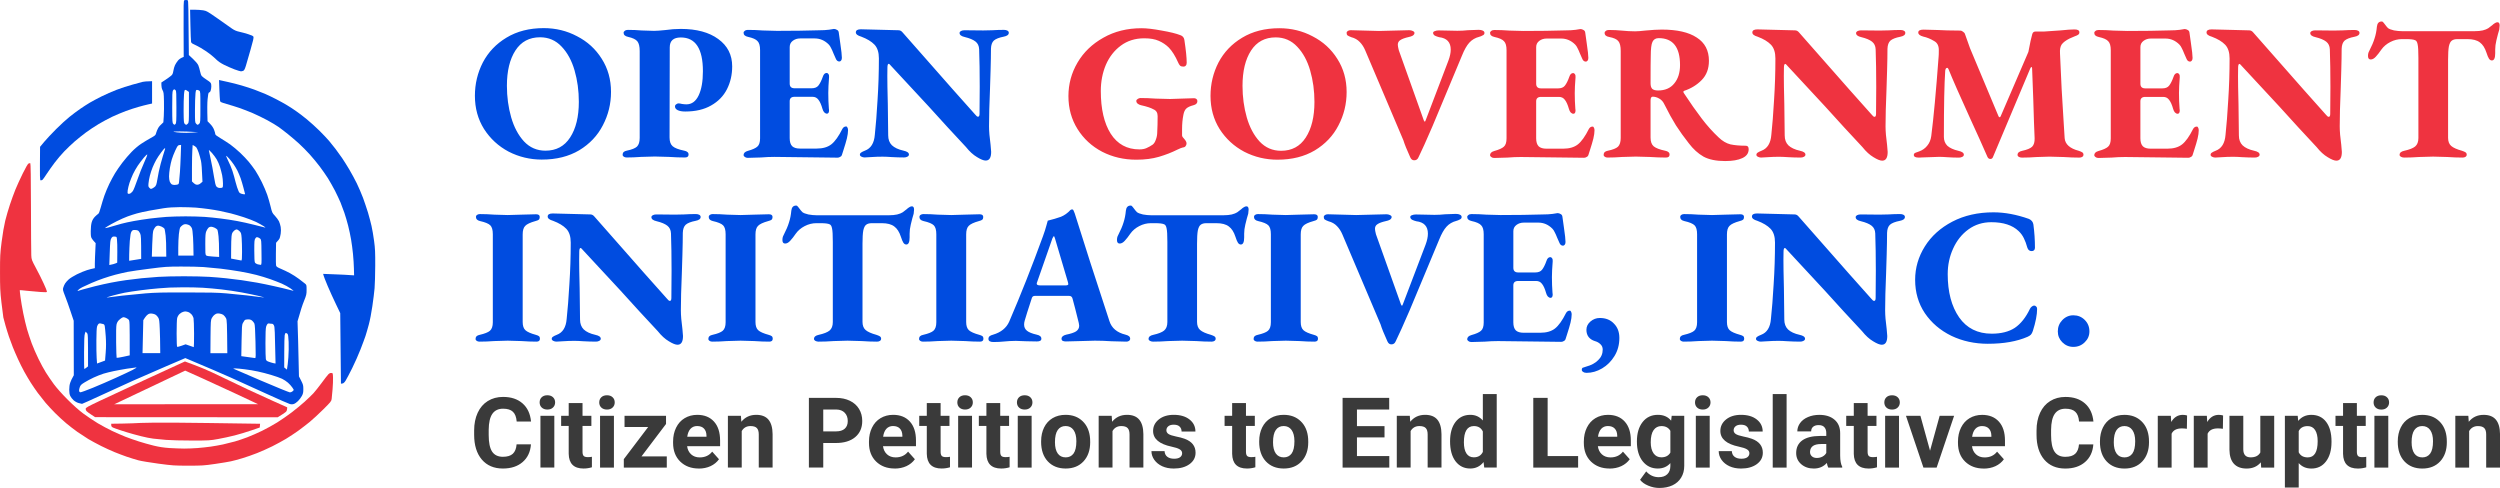
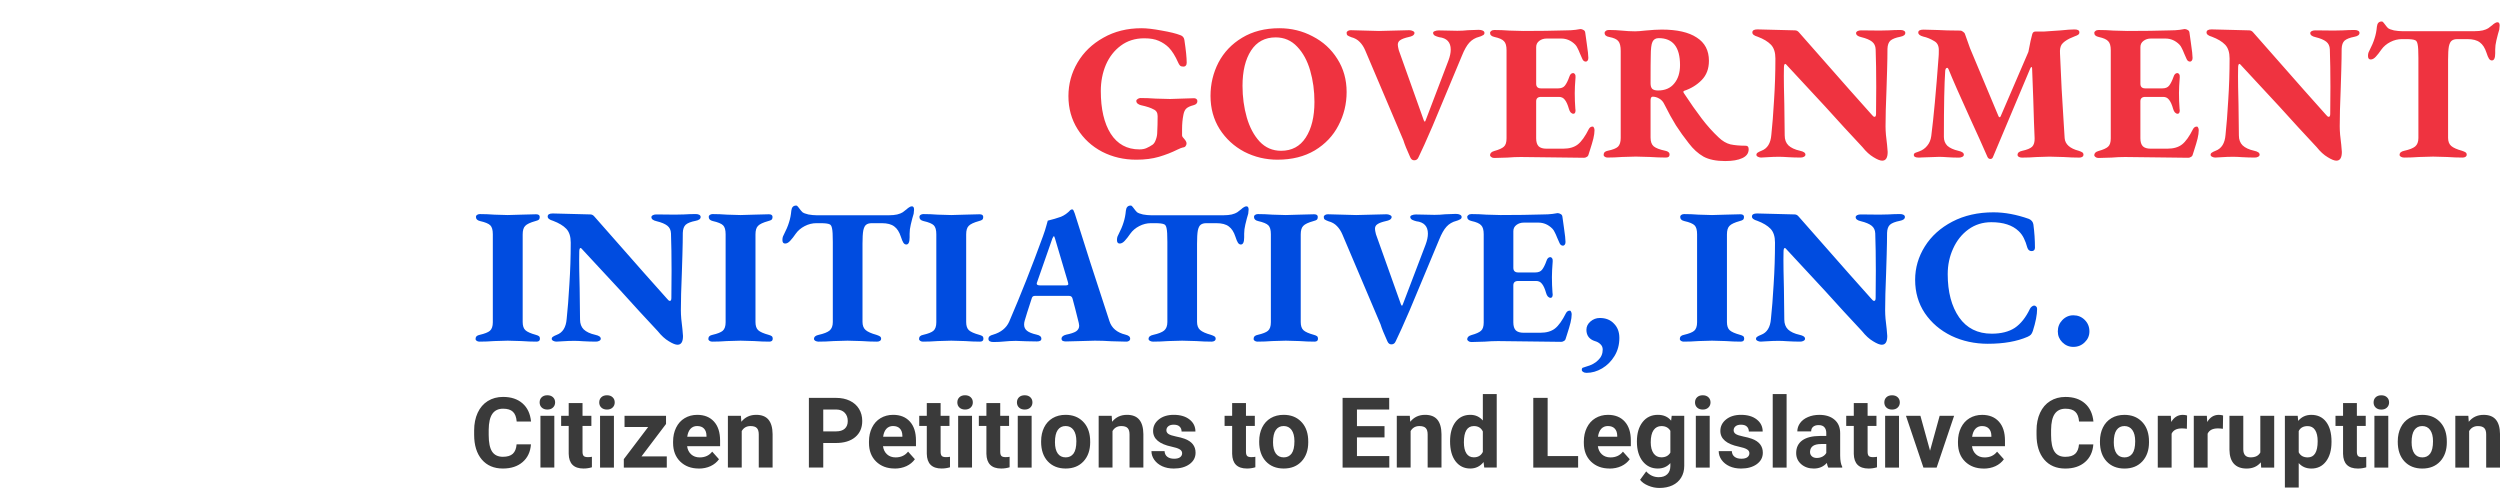
<svg xmlns="http://www.w3.org/2000/svg" aria-label="Citizen Petitions to End Legislative Corruption" id="svg1" role="img" version="1.1" viewBox="0 0 206.968 40.397" xml:space="preserve">
  <g id="layer1" transform="translate(-42.253,-137.817)">
    <path d="m 136.323,151.038 q -1.541,0 -2.825,-0.658 -1.284,-0.674 -2.039,-1.878 -0.754,-1.204 -0.754,-2.729 0,-1.493 0.754,-2.777 0.754,-1.284 2.135,-2.055 1.38,-0.787 3.162,-0.787 0.642,0 1.669,0.193 1.027,0.177 1.557,0.385 0.273,0.096 0.321,0.385 0.193,1.268 0.193,1.894 0,0.161 -0.08,0.241 -0.064,0.08 -0.193,0.08 -0.177,0 -0.273,-0.08 -0.096,-0.096 -0.161,-0.257 -0.353,-0.803 -0.77,-1.236 -0.353,-0.353 -0.835,-0.562 -0.465,-0.209 -1.204,-0.209 -1.124,0 -1.942,0.61 -0.803,0.594 -1.236,1.589 -0.417,0.995 -0.417,2.167 0,2.231 0.819,3.531 0.835,1.3 2.376,1.3 0.353,0 0.594,-0.112 0.257,-0.112 0.514,-0.289 0.161,-0.128 0.257,-0.417 0.112,-0.289 0.112,-0.626 0.032,-0.546 0.032,-1.316 0,-0.417 -0.353,-0.562 -0.305,-0.177 -1.027,-0.337 -0.144,-0.032 -0.273,-0.128 -0.112,-0.096 -0.112,-0.225 0,-0.096 0.112,-0.161 0.112,-0.08 0.225,-0.08 0.594,0 1.268,0.048 0.867,0.032 1.188,0.032 0.321,0 0.963,-0.032 0.706,-0.032 1.027,-0.032 0.112,0 0.193,0.064 0.08,0.064 0.08,0.177 0,0.257 -0.321,0.337 -0.433,0.112 -0.61,0.289 -0.161,0.161 -0.225,0.498 -0.112,0.546 -0.112,1.204 v 0.514 q 0,0.112 0.209,0.321 0.161,0.193 0.161,0.337 0,0.128 -0.08,0.225 -0.064,0.096 -0.225,0.112 -0.112,0.016 -0.449,0.177 -0.706,0.353 -1.525,0.594 -0.819,0.241 -1.878,0.241 z m 11.699,0 q -1.477,0 -2.761,-0.658 -1.268,-0.674 -2.039,-1.878 -0.754,-1.204 -0.754,-2.745 0,-1.477 0.658,-2.761 0.674,-1.284 1.958,-2.055 1.3,-0.787 3.082,-0.787 1.493,0 2.761,0.674 1.284,0.658 2.039,1.862 0.77,1.204 0.77,2.745 0,1.477 -0.674,2.761 -0.658,1.284 -1.958,2.071 -1.3,0.77 -3.082,0.77 z m 0.289,-0.738 q 1.332,0 2.039,-1.091 0.722,-1.108 0.722,-2.953 0,-1.38 -0.353,-2.6 -0.353,-1.22 -1.075,-1.974 -0.722,-0.77 -1.782,-0.77 -1.332,0 -2.039,1.091 -0.706,1.091 -0.706,2.921 0,1.38 0.353,2.616 0.353,1.22 1.059,1.99 0.722,0.77 1.782,0.77 z m 11.009,0.787 q -0.209,0 -0.321,-0.257 -0.417,-0.915 -0.562,-1.396 l -3.162,-7.448 q -0.177,-0.417 -0.449,-0.69 -0.273,-0.289 -0.706,-0.401 -0.209,-0.08 -0.305,-0.144 -0.08,-0.064 -0.08,-0.209 0,-0.096 0.096,-0.161 0.096,-0.064 0.241,-0.064 0.337,0 1.172,0.032 0.867,0.032 1.172,0.032 0.321,0 1.252,-0.032 0.931,-0.032 1.252,-0.032 0.161,0 0.289,0.064 0.144,0.064 0.144,0.161 0,0.128 -0.144,0.225 -0.144,0.08 -0.321,0.112 -0.498,0.112 -0.706,0.257 -0.209,0.128 -0.209,0.385 0,0.128 0.08,0.449 l 2.071,5.811 q 0.064,0.112 0.08,0.112 0.032,0 0.08,-0.128 l 1.878,-4.928 q 0.193,-0.514 0.193,-0.915 0,-0.915 -0.963,-1.027 -0.193,-0.048 -0.353,-0.128 -0.144,-0.096 -0.144,-0.225 0,-0.096 0.128,-0.144 0.144,-0.064 0.337,-0.064 l 0.787,0.016 q 0.209,0.016 0.754,0.016 0.449,0 0.883,-0.048 0.578,-0.032 0.883,-0.032 0.209,0 0.337,0.064 0.144,0.064 0.144,0.193 0,0.112 -0.096,0.177 -0.08,0.048 -0.193,0.096 -0.112,0.032 -0.144,0.048 -0.498,0.128 -0.819,0.482 -0.321,0.353 -0.61,1.075 l -2.44,5.843 q -0.754,1.75 -1.156,2.568 -0.064,0.144 -0.144,0.193 -0.08,0.064 -0.225,0.064 z m 6.627,-0.193 q -0.144,0 -0.241,-0.08 -0.096,-0.064 -0.096,-0.161 0,-0.096 0.08,-0.193 0.096,-0.096 0.273,-0.144 0.578,-0.161 0.787,-0.353 0.225,-0.193 0.225,-0.69 v -7.303 q 0,-0.53 -0.209,-0.738 -0.193,-0.225 -0.787,-0.353 -0.369,-0.08 -0.369,-0.337 0,-0.096 0.096,-0.161 0.096,-0.08 0.257,-0.08 0.61,0 1.236,0.048 0.835,0.032 1.172,0.032 1.974,0 3.467,-0.048 0.498,0 0.851,-0.048 0.353,-0.064 0.401,-0.064 0.128,0 0.257,0.08 0.128,0.064 0.144,0.225 0.032,0.305 0.128,0.915 0.128,0.867 0.128,1.172 0,0.144 -0.064,0.225 -0.064,0.08 -0.144,0.08 -0.209,0 -0.305,-0.257 -0.048,-0.112 -0.177,-0.401 -0.112,-0.289 -0.209,-0.465 -0.08,-0.177 -0.193,-0.289 -0.498,-0.498 -1.156,-0.498 h -1.204 q -0.353,0 -0.61,0.193 -0.257,0.193 -0.257,0.514 v 3.034 q 0,0.385 0.401,0.385 h 1.413 q 0.385,0 0.562,-0.225 0.193,-0.241 0.369,-0.738 0.096,-0.305 0.321,-0.305 0.08,0 0.144,0.096 0.064,0.096 0.048,0.257 -0.064,0.803 -0.064,1.3 0,0.674 0.048,1.3 l 0.016,0.128 q 0,0.289 -0.177,0.289 -0.112,0 -0.225,-0.112 -0.096,-0.112 -0.144,-0.289 -0.144,-0.514 -0.337,-0.754 -0.177,-0.241 -0.482,-0.241 h -1.493 q -0.401,0 -0.401,0.369 v 3.05 q 0,0.465 0.209,0.674 0.209,0.193 0.642,0.193 h 1.38 q 0.77,0 1.22,-0.353 0.449,-0.353 0.915,-1.284 0.112,-0.193 0.305,-0.193 0.08,0 0.112,0.096 0.048,0.08 0.048,0.209 0,0.289 -0.096,0.69 -0.096,0.385 -0.289,0.979 -0.08,0.225 -0.128,0.401 -0.032,0.096 -0.144,0.144 -0.096,0.064 -0.209,0.064 -0.658,0 -1.268,-0.016 -3.371,-0.048 -3.965,-0.048 -0.53,0 -1.108,0.048 -0.77,0.032 -1.108,0.032 z m 19.147,0.257 q -1.14,0 -1.814,-0.369 -0.674,-0.385 -1.22,-1.108 -0.594,-0.754 -1.059,-1.477 -0.449,-0.722 -0.947,-1.718 -0.161,-0.353 -0.433,-0.498 -0.273,-0.161 -0.546,-0.161 -0.177,0 -0.177,0.321 v 3.066 q 0,0.498 0.257,0.722 0.273,0.225 0.963,0.369 0.177,0.032 0.257,0.112 0.096,0.064 0.096,0.209 0,0.241 -0.305,0.241 -0.61,0 -1.316,-0.048 -0.867,-0.032 -1.172,-0.032 -0.305,0 -1.14,0.032 -0.626,0.048 -1.204,0.048 -0.128,0 -0.225,-0.064 -0.096,-0.064 -0.096,-0.161 0,-0.273 0.337,-0.337 0.626,-0.128 0.851,-0.337 0.225,-0.225 0.225,-0.722 v -7.207 q 0,-0.578 -0.193,-0.803 -0.177,-0.241 -0.77,-0.353 -0.369,-0.064 -0.369,-0.337 0,-0.096 0.096,-0.161 0.096,-0.08 0.257,-0.08 0.546,0 1.22,0.064 0.128,0 0.401,0.032 0.273,0.016 0.546,0.016 0.305,0 0.851,-0.064 0.835,-0.08 1.364,-0.08 1.894,0 2.889,0.658 1.011,0.642 1.011,1.926 0,0.979 -0.594,1.589 -0.594,0.61 -1.461,0.899 -0.112,0.048 -0.016,0.193 0.803,1.22 1.477,2.103 0.674,0.883 1.396,1.557 0.465,0.449 0.979,0.578 0.53,0.112 1.268,0.112 0.241,0 0.241,0.289 0,0.498 -0.53,0.738 -0.514,0.241 -1.396,0.241 z m -5.586,-5.843 q 0.883,0 1.348,-0.578 0.482,-0.578 0.482,-1.525 0,-2.231 -1.766,-2.231 -0.369,0 -0.514,0.305 -0.144,0.289 -0.144,1.172 -0.016,0.482 -0.016,2.263 0,0.321 0.144,0.465 0.161,0.128 0.465,0.128 z m 18.569,5.811 q -0.257,0 -0.722,-0.289 -0.465,-0.273 -0.915,-0.835 -1.477,-1.573 -3.082,-3.355 l -3.098,-3.339 q -0.161,-0.193 -0.209,-0.193 -0.112,0 -0.112,0.321 -0.016,0.578 0,1.573 0.032,0.995 0.032,1.445 0.032,1.83 0.032,2.584 0,0.514 0.305,0.819 0.321,0.305 0.963,0.449 0.449,0.096 0.449,0.321 0,0.112 -0.128,0.177 -0.112,0.064 -0.273,0.064 -0.498,0 -1.043,-0.032 -0.449,-0.032 -0.738,-0.032 -0.482,0 -0.931,0.032 -0.449,0.032 -0.562,0.032 -0.128,0 -0.257,-0.064 -0.128,-0.064 -0.128,-0.161 0,-0.112 0.096,-0.177 0.112,-0.08 0.321,-0.161 0.738,-0.273 0.819,-1.316 0.128,-1.188 0.225,-2.873 0.112,-1.701 0.112,-3.451 0,-0.754 -0.369,-1.14 -0.369,-0.385 -1.091,-0.658 -0.449,-0.128 -0.449,-0.353 0,-0.257 0.417,-0.257 0.289,0 1.252,0.032 1.734,0.048 1.862,0.048 0.193,0 0.337,0.177 0.626,0.706 2.488,2.825 1.573,1.798 3.499,3.949 0.161,0.209 0.257,0.209 0.128,0 0.128,-0.241 l 0.016,-2.247 q 0,-1.75 -0.048,-3.098 -0.016,-0.417 -0.305,-0.642 -0.289,-0.225 -0.883,-0.369 -0.433,-0.096 -0.433,-0.337 0,-0.096 0.112,-0.161 0.128,-0.064 0.289,-0.064 l 1.557,0.016 0.738,-0.016 q 0.514,-0.032 0.979,-0.032 0.177,0 0.289,0.064 0.112,0.064 0.112,0.177 0,0.241 -0.417,0.321 -0.578,0.112 -0.819,0.321 -0.225,0.209 -0.241,0.674 0,0.722 -0.032,1.814 -0.032,1.075 -0.048,1.541 -0.08,1.878 -0.08,3.066 0,0.61 0.128,1.541 l 0.048,0.578 q 0,0.722 -0.449,0.722 z m 2.999,-0.257 q -0.385,0 -0.385,-0.225 0,-0.096 0.08,-0.144 0.08,-0.048 0.193,-0.08 0.112,-0.048 0.177,-0.064 0.401,-0.144 0.658,-0.465 0.273,-0.321 0.337,-0.803 0.289,-2.247 0.61,-6.581 0.016,-0.112 0.016,-0.546 0,-0.53 -0.385,-0.738 -0.449,-0.273 -0.899,-0.369 -0.417,-0.112 -0.417,-0.337 0,-0.241 0.433,-0.241 l 1.188,0.032 q 0.305,0.016 0.77,0.032 0.482,0.016 1.091,0.016 0.112,0 0.225,0.096 0.128,0.08 0.161,0.193 0.305,0.867 0.417,1.172 l 2.36,5.634 q 0.032,0.064 0.08,0.08 0.064,0 0.096,-0.08 l 2.295,-5.329 q 0.209,-1.108 0.321,-1.477 0.064,-0.209 0.257,-0.209 h 0.69 q 0.096,0 1.396,-0.096 0.77,-0.08 1.156,-0.08 0.401,0 0.401,0.241 0,0.128 -0.096,0.193 -0.08,0.064 -0.273,0.128 l -0.449,0.193 q -0.449,0.225 -0.642,0.482 -0.177,0.257 -0.144,0.754 0.128,3.146 0.289,5.474 l 0.096,1.541 q 0.064,0.754 1.172,1.043 0.193,0.064 0.289,0.128 0.096,0.064 0.096,0.193 0,0.112 -0.096,0.177 -0.096,0.064 -0.241,0.064 -0.594,0 -1.3,-0.048 -0.867,-0.032 -1.172,-0.032 -0.289,0 -1.059,0.032 -0.626,0.048 -1.22,0.048 -0.161,0 -0.273,-0.064 -0.096,-0.064 -0.096,-0.161 0,-0.257 0.385,-0.337 0.594,-0.128 0.819,-0.337 0.225,-0.225 0.209,-0.706 -0.048,-1.011 -0.112,-3.226 l -0.096,-2.552 q 0,-0.112 -0.048,-0.112 -0.064,0 -0.112,0.128 l -3.066,7.287 q -0.064,0.193 -0.225,0.193 -0.161,0 -0.241,-0.161 -0.578,-1.332 -1.429,-3.178 -1.316,-2.889 -1.798,-4.093 -0.048,-0.112 -0.112,-0.112 -0.128,0 -0.161,0.225 -0.112,1.605 -0.112,5.49 0,0.449 0.289,0.738 0.305,0.273 0.915,0.417 0.449,0.096 0.449,0.321 0,0.112 -0.128,0.177 -0.128,0.064 -0.273,0.064 -0.498,0 -0.947,-0.032 -0.417,-0.032 -0.69,-0.032 -0.321,0 -1.38,0.048 -0.161,0.016 -0.337,0.016 z m 14.893,0.032 q -0.144,0 -0.241,-0.08 -0.096,-0.064 -0.096,-0.161 0,-0.096 0.08,-0.193 0.096,-0.096 0.273,-0.144 0.578,-0.161 0.787,-0.353 0.225,-0.193 0.225,-0.69 v -7.303 q 0,-0.53 -0.209,-0.738 -0.193,-0.225 -0.787,-0.353 -0.369,-0.08 -0.369,-0.337 0,-0.096 0.096,-0.161 0.096,-0.08 0.257,-0.08 0.61,0 1.236,0.048 0.835,0.032 1.172,0.032 1.974,0 3.467,-0.048 0.498,0 0.851,-0.048 0.353,-0.064 0.401,-0.064 0.128,0 0.257,0.08 0.128,0.064 0.144,0.225 0.032,0.305 0.128,0.915 0.128,0.867 0.128,1.172 0,0.144 -0.064,0.225 -0.064,0.08 -0.144,0.08 -0.209,0 -0.305,-0.257 -0.048,-0.112 -0.177,-0.401 -0.112,-0.289 -0.209,-0.465 -0.08,-0.177 -0.193,-0.289 -0.498,-0.498 -1.156,-0.498 h -1.204 q -0.353,0 -0.61,0.193 -0.257,0.193 -0.257,0.514 v 3.034 q 0,0.385 0.401,0.385 h 1.413 q 0.385,0 0.562,-0.225 0.193,-0.241 0.369,-0.738 0.096,-0.305 0.321,-0.305 0.08,0 0.144,0.096 0.064,0.096 0.048,0.257 -0.064,0.803 -0.064,1.3 0,0.674 0.048,1.3 l 0.016,0.128 q 0,0.289 -0.177,0.289 -0.112,0 -0.225,-0.112 -0.096,-0.112 -0.144,-0.289 -0.144,-0.514 -0.337,-0.754 -0.177,-0.241 -0.482,-0.241 h -1.493 q -0.401,0 -0.401,0.369 v 3.05 q 0,0.465 0.209,0.674 0.209,0.193 0.642,0.193 h 1.38 q 0.77,0 1.22,-0.353 0.449,-0.353 0.915,-1.284 0.112,-0.193 0.305,-0.193 0.08,0 0.112,0.096 0.048,0.08 0.048,0.209 0,0.289 -0.096,0.69 -0.096,0.385 -0.289,0.979 -0.08,0.225 -0.128,0.401 -0.032,0.096 -0.144,0.144 -0.096,0.064 -0.209,0.064 -0.658,0 -1.268,-0.016 -3.371,-0.048 -3.965,-0.048 -0.53,0 -1.108,0.048 -0.77,0.032 -1.108,0.032 z m 19.709,0.225 q -0.257,0 -0.722,-0.289 -0.466,-0.273 -0.915,-0.835 -1.477,-1.573 -3.082,-3.355 l -3.098,-3.339 q -0.161,-0.193 -0.209,-0.193 -0.112,0 -0.112,0.321 -0.016,0.578 0,1.573 0.032,0.995 0.032,1.445 0.032,1.83 0.032,2.584 0,0.514 0.305,0.819 0.321,0.305 0.963,0.449 0.449,0.096 0.449,0.321 0,0.112 -0.128,0.177 -0.112,0.064 -0.273,0.064 -0.498,0 -1.043,-0.032 -0.449,-0.032 -0.738,-0.032 -0.482,0 -0.931,0.032 -0.449,0.032 -0.562,0.032 -0.128,0 -0.257,-0.064 -0.128,-0.064 -0.128,-0.161 0,-0.112 0.096,-0.177 0.112,-0.08 0.321,-0.161 0.738,-0.273 0.819,-1.316 0.128,-1.188 0.225,-2.873 0.112,-1.701 0.112,-3.451 0,-0.754 -0.369,-1.14 -0.369,-0.385 -1.091,-0.658 -0.449,-0.128 -0.449,-0.353 0,-0.257 0.417,-0.257 0.289,0 1.252,0.032 1.734,0.048 1.862,0.048 0.193,0 0.337,0.177 0.626,0.706 2.488,2.825 1.573,1.798 3.499,3.949 0.161,0.209 0.257,0.209 0.128,0 0.128,-0.241 l 0.016,-2.247 q 0,-1.75 -0.048,-3.098 -0.016,-0.417 -0.305,-0.642 -0.289,-0.225 -0.883,-0.369 -0.433,-0.096 -0.433,-0.337 0,-0.096 0.112,-0.161 0.128,-0.064 0.289,-0.064 l 1.557,0.016 0.738,-0.016 q 0.514,-0.032 0.979,-0.032 0.177,0 0.289,0.064 0.112,0.064 0.112,0.177 0,0.241 -0.417,0.321 -0.578,0.112 -0.819,0.321 -0.225,0.209 -0.241,0.674 0,0.722 -0.032,1.814 -0.032,1.075 -0.048,1.541 -0.08,1.878 -0.08,3.066 0,0.61 0.128,1.541 l 0.048,0.578 q 0,0.722 -0.449,0.722 z m 5.599,-0.257 q -0.128,0 -0.257,-0.064 -0.112,-0.064 -0.112,-0.161 0,-0.257 0.385,-0.337 0.642,-0.144 0.899,-0.353 0.273,-0.225 0.273,-0.706 v -6.629 q 0,-0.867 -0.064,-1.124 -0.048,-0.273 -0.193,-0.337 -0.193,-0.096 -0.754,-0.096 h -0.353 q -0.498,0 -0.963,0.241 -0.465,0.241 -0.738,0.626 -0.241,0.353 -0.465,0.594 -0.209,0.225 -0.417,0.225 -0.225,0 -0.225,-0.289 0,-0.241 0.096,-0.401 0.321,-0.626 0.449,-1.059 0.144,-0.433 0.193,-0.979 0.048,-0.417 0.401,-0.417 0.08,0 0.161,0.112 0.096,0.112 0.112,0.144 0.128,0.177 0.241,0.289 0.144,0.112 0.498,0.193 0.369,0.064 0.658,0.064 h 6.035 q 0.369,0 0.658,-0.064 0.305,-0.08 0.449,-0.177 0.112,-0.08 0.337,-0.257 0.096,-0.096 0.209,-0.161 0.112,-0.08 0.225,-0.08 0.177,0 0.177,0.273 0,0.112 -0.032,0.337 -0.08,0.289 -0.112,0.385 -0.016,0.096 -0.128,0.514 -0.096,0.401 -0.096,0.754 v 0.305 q 0,0.594 -0.273,0.594 -0.144,0 -0.241,-0.144 -0.096,-0.144 -0.209,-0.498 -0.193,-0.594 -0.546,-0.851 -0.353,-0.273 -1.027,-0.273 h -0.835 q -0.305,0 -0.465,0.128 -0.161,0.112 -0.241,0.482 -0.064,0.353 -0.064,1.091 v 6.469 q 0,0.449 0.257,0.674 0.257,0.225 0.899,0.401 0.193,0.064 0.289,0.128 0.096,0.064 0.096,0.193 0,0.112 -0.096,0.177 -0.096,0.064 -0.241,0.064 -0.594,0 -1.268,-0.048 -0.867,-0.032 -1.172,-0.032 -0.321,0 -1.156,0.032 -0.658,0.048 -1.252,0.048 z" id="text3" style="font-weight:bold;font-size:16.051px;font-family:'EB Garamond';-inkscape-font-specification:'EB Garamond Bold';letter-spacing:0.222px;fill:#ef3340;stroke-width:0.265" />
    <g id="g53">
-       <path class="s1" d="m 44.618,151.351 c -0.059,0.027 -0.226,0.311 -0.478,0.821 -0.212,0.429 -0.487,1.033 -0.614,1.345 -0.126,0.311 -0.329,0.871 -0.451,1.241 -0.126,0.375 -0.298,0.97 -0.388,1.331 -0.099,0.411 -0.212,1.056 -0.298,1.737 -0.126,1.002 -0.135,1.191 -0.135,2.541 0,1.259 0.014,1.589 0.117,2.482 0.063,0.564 0.135,1.128 0.158,1.25 0.027,0.126 0.108,0.429 0.181,0.677 0.068,0.248 0.199,0.654 0.28,0.903 0.086,0.248 0.23,0.645 0.325,0.88 0.095,0.235 0.284,0.681 0.429,0.993 0.14,0.311 0.375,0.776 0.519,1.038 0.144,0.262 0.384,0.668 0.533,0.903 0.149,0.235 0.415,0.623 0.587,0.857 0.176,0.235 0.465,0.6 0.641,0.812 0.181,0.212 0.537,0.596 0.794,0.853 0.257,0.257 0.672,0.641 0.921,0.848 0.248,0.208 0.663,0.528 0.925,0.713 0.262,0.181 0.668,0.447 0.903,0.591 0.235,0.14 0.713,0.397 1.061,0.573 0.347,0.171 0.844,0.402 1.106,0.505 0.262,0.108 0.718,0.28 1.015,0.384 0.298,0.099 0.727,0.235 0.948,0.293 0.221,0.063 0.975,0.185 1.67,0.28 1.191,0.158 1.336,0.167 2.482,0.167 1.137,0 1.282,-0.009 2.211,-0.144 0.546,-0.081 1.133,-0.176 1.309,-0.217 0.176,-0.036 0.591,-0.149 0.925,-0.248 0.334,-0.099 0.894,-0.293 1.241,-0.433 0.347,-0.135 0.916,-0.393 1.264,-0.564 0.347,-0.176 0.857,-0.451 1.128,-0.614 0.271,-0.167 0.722,-0.46 0.993,-0.654 0.271,-0.199 0.709,-0.533 0.97,-0.745 0.262,-0.217 0.772,-0.686 1.133,-1.047 0.618,-0.614 0.663,-0.668 0.686,-0.857 0.014,-0.113 0.05,-0.478 0.077,-0.812 0.027,-0.334 0.045,-0.772 0.036,-0.97 -0.014,-0.357 -0.014,-0.361 -0.14,-0.37 -0.086,-0.009 -0.158,0.027 -0.248,0.113 -0.068,0.068 -0.316,0.388 -0.551,0.709 -0.235,0.32 -0.542,0.704 -0.677,0.853 -0.135,0.149 -0.474,0.469 -0.745,0.718 -0.271,0.244 -0.763,0.645 -1.083,0.889 -0.32,0.248 -0.853,0.609 -1.173,0.812 -0.32,0.203 -0.894,0.514 -1.264,0.699 -0.375,0.181 -0.921,0.42 -1.218,0.533 -0.298,0.113 -0.754,0.266 -1.015,0.343 -0.262,0.072 -0.709,0.185 -0.993,0.248 -0.284,0.059 -0.74,0.144 -1.015,0.181 -0.275,0.041 -0.763,0.09 -1.083,0.117 -0.32,0.027 -0.826,0.045 -1.119,0.045 -0.289,0 -0.839,-0.023 -1.218,-0.045 -0.505,-0.036 -0.853,-0.09 -1.318,-0.203 -0.347,-0.086 -0.898,-0.239 -1.218,-0.343 -0.325,-0.104 -0.821,-0.275 -1.106,-0.388 -0.284,-0.113 -0.781,-0.329 -1.106,-0.483 -0.325,-0.153 -0.857,-0.442 -1.187,-0.636 -0.329,-0.199 -0.857,-0.551 -1.173,-0.785 -0.379,-0.28 -0.83,-0.681 -1.322,-1.173 -0.46,-0.46 -0.894,-0.948 -1.133,-1.268 -0.208,-0.284 -0.51,-0.722 -0.663,-0.97 -0.158,-0.248 -0.433,-0.754 -0.614,-1.128 -0.185,-0.37 -0.433,-0.952 -0.56,-1.286 -0.122,-0.334 -0.298,-0.862 -0.388,-1.173 -0.09,-0.311 -0.23,-0.907 -0.316,-1.331 -0.086,-0.424 -0.185,-1.02 -0.226,-1.331 -0.041,-0.311 -0.068,-0.569 -0.059,-0.573 0.009,-0.009 0.275,0.018 0.6,0.054 0.325,0.036 0.826,0.081 1.119,0.099 0.487,0.032 0.528,0.032 0.528,-0.041 0,-0.045 -0.122,-0.352 -0.275,-0.677 -0.149,-0.329 -0.438,-0.903 -0.641,-1.277 -0.352,-0.659 -0.361,-0.686 -0.379,-1.038 -0.009,-0.199 -0.023,-1.995 -0.027,-3.989 -0.004,-2.374 -0.023,-3.633 -0.054,-3.642 -0.023,-0.005 -0.086,0.005 -0.14,0.027 z" id="Path 1" style="fill:#ef3340;fill-opacity:1;stroke-width:0.045" />
      <g id="g52">
-         <path class="s0" d="m 57.511,137.844 c -0.059,0.018 -0.068,0.352 -0.059,2.351 l 0.009,2.333 c -0.244,0.086 -0.388,0.199 -0.474,0.302 -0.09,0.108 -0.199,0.28 -0.248,0.384 -0.05,0.108 -0.113,0.32 -0.135,0.474 -0.041,0.235 -0.072,0.307 -0.194,0.406 -0.077,0.068 -0.293,0.221 -0.469,0.338 L 55.611,144.649 c 0,0.375 0.032,0.51 0.099,0.632 0.09,0.162 0.104,0.257 0.117,0.903 0.009,0.397 0.004,0.957 -0.014,1.241 l -0.036,0.519 c -0.239,0.212 -0.366,0.361 -0.429,0.474 -0.063,0.113 -0.14,0.293 -0.167,0.402 -0.045,0.19 -0.063,0.208 -0.451,0.424 -0.226,0.122 -0.578,0.338 -0.79,0.478 -0.217,0.14 -0.56,0.429 -0.781,0.659 -0.217,0.221 -0.569,0.627 -0.776,0.903 -0.208,0.275 -0.483,0.668 -0.609,0.88 -0.126,0.212 -0.343,0.605 -0.474,0.88 -0.131,0.275 -0.316,0.709 -0.406,0.97 -0.09,0.262 -0.226,0.695 -0.298,0.97 q -0.131,0.496 -0.212,0.537 c -0.041,0.023 -0.162,0.131 -0.271,0.235 -0.131,0.14 -0.212,0.275 -0.266,0.456 -0.05,0.171 -0.077,0.424 -0.081,0.736 0,0.393 0.014,0.501 0.086,0.609 0.045,0.077 0.135,0.194 0.203,0.262 l 0.117,0.126 c -0.05,1.029 -0.068,1.494 -0.068,1.697 v 0.375 c -0.226,0.045 -0.456,0.104 -0.654,0.167 -0.199,0.059 -0.573,0.217 -0.83,0.343 -0.257,0.131 -0.564,0.316 -0.672,0.415 -0.113,0.099 -0.248,0.253 -0.302,0.338 -0.054,0.086 -0.126,0.239 -0.153,0.338 -0.054,0.171 -0.045,0.212 0.144,0.699 0.113,0.284 0.32,0.862 0.46,1.286 l 0.257,0.767 0.009,4.513 c -0.162,0.28 -0.248,0.474 -0.293,0.609 -0.059,0.158 -0.086,0.37 -0.086,0.587 0,0.23 0.027,0.397 0.086,0.519 0.045,0.099 0.167,0.257 0.266,0.347 0.117,0.104 0.284,0.199 0.424,0.239 0.131,0.036 0.257,0.068 0.284,0.068 0.023,0 0.695,-0.302 1.489,-0.668 0.794,-0.37 2.004,-0.921 2.685,-1.227 0.681,-0.302 1.945,-0.853 2.807,-1.223 l 1.57,-0.672 c 1.904,0.799 3.046,1.295 3.768,1.616 0.718,0.325 2.071,0.939 3.001,1.363 0.93,0.424 1.774,0.794 1.873,0.821 0.126,0.036 0.226,0.036 0.338,0 0.086,-0.027 0.244,-0.135 0.352,-0.244 0.108,-0.108 0.248,-0.293 0.316,-0.42 0.099,-0.185 0.122,-0.284 0.122,-0.569 0,-0.311 -0.018,-0.375 -0.181,-0.699 l -0.181,-0.352 c -0.018,-0.984 -0.041,-2.008 -0.068,-2.915 l -0.05,-1.647 c 0.244,-0.875 0.411,-1.372 0.533,-1.67 0.203,-0.505 0.217,-0.569 0.217,-0.939 0,-0.393 -0.004,-0.406 -0.135,-0.514 -0.077,-0.063 -0.298,-0.235 -0.496,-0.384 -0.199,-0.149 -0.533,-0.366 -0.745,-0.478 -0.212,-0.113 -0.546,-0.275 -0.745,-0.357 -0.257,-0.104 -0.37,-0.176 -0.397,-0.248 -0.023,-0.059 -0.032,-0.51 -0.023,-1.006 l 0.014,-0.903 c 0.199,-0.208 0.275,-0.316 0.298,-0.375 0.023,-0.054 0.059,-0.226 0.086,-0.379 0.027,-0.19 0.027,-0.379 0,-0.555 -0.027,-0.149 -0.09,-0.361 -0.144,-0.474 -0.059,-0.113 -0.208,-0.316 -0.334,-0.451 -0.226,-0.239 -0.239,-0.271 -0.357,-0.767 -0.068,-0.284 -0.194,-0.722 -0.28,-0.97 -0.086,-0.248 -0.284,-0.718 -0.442,-1.038 -0.158,-0.32 -0.402,-0.758 -0.542,-0.97 -0.144,-0.212 -0.388,-0.537 -0.542,-0.722 -0.153,-0.185 -0.474,-0.523 -0.709,-0.745 -0.235,-0.221 -0.609,-0.537 -0.83,-0.695 -0.221,-0.153 -0.591,-0.393 -0.821,-0.528 -0.302,-0.181 -0.415,-0.266 -0.415,-0.334 0,-0.05 -0.045,-0.208 -0.099,-0.347 -0.063,-0.171 -0.176,-0.338 -0.32,-0.487 l -0.221,-0.226 c -0.036,-1.015 -0.023,-1.543 0.004,-1.828 0.032,-0.334 0.068,-0.528 0.104,-0.542 0.032,-0.009 0.081,-0.041 0.104,-0.068 0.027,-0.023 0.063,-0.135 0.081,-0.248 0.023,-0.113 0.027,-0.275 0.009,-0.361 -0.023,-0.135 -0.068,-0.185 -0.352,-0.37 -0.176,-0.113 -0.37,-0.257 -0.42,-0.316 -0.059,-0.059 -0.117,-0.226 -0.149,-0.397 -0.032,-0.162 -0.099,-0.384 -0.144,-0.496 -0.059,-0.131 -0.217,-0.32 -0.438,-0.528 l -0.347,-0.325 c -0.027,-3.877 -0.045,-4.504 -0.086,-4.526 -0.027,-0.018 -0.09,-0.032 -0.14,-0.032 -0.05,0 -0.122,0.013 -0.158,0.027 z m -0.943,7.469 c 0.032,-0.054 0.081,-0.099 0.104,-0.099 0.027,-0.005 0.081,0.032 0.117,0.072 0.059,0.063 0.068,0.289 0.068,1.399 0,1.2 -0.009,1.331 -0.081,1.403 -0.072,0.077 -0.081,0.077 -0.171,-0.009 -0.086,-0.086 -0.09,-0.144 -0.095,-1.376 0,-0.997 0.009,-1.309 0.059,-1.39 z m 0.916,0.338 c 0.027,-0.32 0.05,-0.393 0.108,-0.393 0.041,-0.005 0.126,0.036 0.302,0.171 v 1.264 c 0,1.2 -0.004,1.268 -0.09,1.358 -0.05,0.054 -0.113,0.099 -0.135,0.099 -0.027,0 -0.081,-0.036 -0.126,-0.081 -0.072,-0.072 -0.081,-0.181 -0.09,-1.051 0,-0.533 0.009,-1.146 0.032,-1.367 z m 0.948,-0.045 c 0.032,-0.316 0.045,-0.347 0.131,-0.347 0.054,0 0.14,0.027 0.19,0.063 0.086,0.063 0.09,0.117 0.09,1.349 0,1.223 -0.004,1.291 -0.09,1.381 -0.05,0.054 -0.113,0.099 -0.135,0.099 -0.027,0 -0.086,-0.045 -0.135,-0.099 -0.086,-0.09 -0.09,-0.158 -0.09,-1.097 0,-0.546 0.018,-1.155 0.041,-1.349 z m -1.778,3.132 c -0.113,-0.027 0.018,-0.041 0.474,-0.041 0.347,0 0.835,0.013 1.534,0.063 l -0.496,0.036 c -0.275,0.023 -0.69,0.027 -0.925,0.009 -0.235,-0.013 -0.501,-0.045 -0.587,-0.068 z m 0.122,1.516 c 0.19,-0.406 0.212,-0.438 0.469,-0.438 l -0.027,0.844 c -0.018,0.469 -0.045,1.092 -0.068,1.39 -0.027,0.298 -0.054,0.65 -0.068,0.776 -0.018,0.199 -0.041,0.244 -0.126,0.266 -0.054,0.018 -0.171,0.032 -0.262,0.036 -0.09,0.005 -0.199,-0.027 -0.244,-0.063 -0.045,-0.036 -0.108,-0.135 -0.144,-0.217 -0.032,-0.077 -0.059,-0.271 -0.059,-0.429 0,-0.153 0.032,-0.465 0.068,-0.686 0.036,-0.226 0.108,-0.546 0.162,-0.722 0.05,-0.176 0.185,-0.514 0.298,-0.758 z m 1.426,-0.433 0.117,0.059 c 0.063,0.036 0.149,0.099 0.19,0.144 0.041,0.05 0.126,0.239 0.19,0.424 0.063,0.185 0.149,0.492 0.19,0.677 0.041,0.185 0.086,0.654 0.126,1.737 l -0.144,0.122 c -0.095,0.086 -0.19,0.126 -0.298,0.126 -0.117,0 -0.194,-0.036 -0.429,-0.271 v -1.097 c 0,-0.6 0.014,-1.277 0.032,-1.507 z m -2.608,0.618 c 0.14,-0.194 0.275,-0.352 0.298,-0.352 0.018,0 0.036,0.013 0.036,0.036 0,0.018 -0.09,0.307 -0.199,0.641 -0.108,0.334 -0.257,0.916 -0.334,1.286 -0.072,0.375 -0.149,0.767 -0.162,0.88 -0.014,0.113 -0.068,0.248 -0.117,0.307 -0.05,0.054 -0.153,0.131 -0.235,0.171 -0.14,0.068 -0.153,0.063 -0.253,-0.036 -0.095,-0.095 -0.104,-0.131 -0.081,-0.375 0.009,-0.149 0.063,-0.433 0.113,-0.632 0.05,-0.199 0.153,-0.514 0.23,-0.699 0.077,-0.185 0.208,-0.46 0.293,-0.609 0.081,-0.149 0.266,-0.429 0.411,-0.618 z m 3.949,-0.194 c 0,-0.023 0.113,0.077 0.248,0.226 0.131,0.149 0.316,0.393 0.402,0.542 0.09,0.149 0.212,0.433 0.275,0.632 0.059,0.199 0.14,0.505 0.176,0.677 0.036,0.176 0.068,0.474 0.068,0.668 0,0.325 -0.004,0.347 -0.099,0.375 -0.059,0.013 -0.162,0.018 -0.235,0.009 -0.072,-0.009 -0.167,-0.063 -0.217,-0.126 -0.059,-0.081 -0.117,-0.325 -0.199,-0.835 -0.059,-0.397 -0.181,-1.038 -0.266,-1.422 -0.086,-0.384 -0.153,-0.718 -0.153,-0.745 z m -5.397,0.641 c 0.14,-0.167 0.275,-0.293 0.298,-0.28 0.023,0.013 -0.09,0.311 -0.257,0.668 -0.162,0.352 -0.415,0.997 -0.564,1.431 -0.149,0.433 -0.316,0.857 -0.379,0.939 -0.063,0.077 -0.158,0.167 -0.212,0.194 -0.059,0.027 -0.131,0.036 -0.171,0.018 -0.054,-0.023 -0.059,-0.077 -0.036,-0.284 0.018,-0.14 0.086,-0.42 0.149,-0.618 0.068,-0.199 0.199,-0.523 0.289,-0.722 0.095,-0.199 0.271,-0.514 0.397,-0.699 0.126,-0.185 0.343,-0.474 0.487,-0.645 z m 6.268,-5.664 c 0.018,0.429 0.041,0.844 0.054,0.916 0.023,0.131 0.045,0.14 0.551,0.289 0.293,0.081 0.763,0.23 1.047,0.325 0.289,0.099 0.785,0.293 1.106,0.429 0.325,0.14 0.866,0.402 1.209,0.587 0.338,0.185 0.767,0.438 0.948,0.569 0.181,0.126 0.528,0.397 0.776,0.596 0.248,0.199 0.654,0.546 0.903,0.772 0.244,0.221 0.65,0.632 0.894,0.903 0.248,0.275 0.618,0.722 0.821,0.993 0.208,0.275 0.51,0.709 0.677,0.97 0.162,0.262 0.424,0.727 0.587,1.038 0.158,0.311 0.361,0.749 0.456,0.97 0.09,0.226 0.235,0.609 0.32,0.857 0.086,0.248 0.226,0.727 0.311,1.061 0.086,0.334 0.194,0.853 0.244,1.151 0.054,0.298 0.122,0.835 0.158,1.196 0.036,0.361 0.072,0.907 0.077,1.214 l 0.014,0.555 c -0.56,-0.041 -1.137,-0.068 -1.643,-0.086 l -0.921,-0.036 c 0.045,0.194 0.203,0.587 0.379,1.006 0.176,0.415 0.483,1.088 0.681,1.498 l 0.357,0.745 c 0.041,4.513 0.059,5.826 0.059,5.835 0.004,0.009 0.063,0.005 0.131,-0.009 0.086,-0.018 0.167,-0.095 0.257,-0.239 0.077,-0.122 0.32,-0.582 0.542,-1.029 0.221,-0.447 0.533,-1.146 0.69,-1.557 0.162,-0.411 0.343,-0.907 0.411,-1.106 0.063,-0.199 0.19,-0.623 0.275,-0.948 0.09,-0.325 0.221,-0.997 0.293,-1.512 0.077,-0.51 0.158,-1.178 0.185,-1.489 0.027,-0.311 0.05,-1.151 0.054,-1.873 0.004,-1.119 -0.009,-1.417 -0.095,-2.053 -0.054,-0.411 -0.149,-0.966 -0.212,-1.241 -0.063,-0.271 -0.194,-0.772 -0.293,-1.106 -0.104,-0.334 -0.289,-0.885 -0.411,-1.218 -0.126,-0.334 -0.357,-0.871 -0.514,-1.196 -0.158,-0.32 -0.438,-0.839 -0.623,-1.151 -0.185,-0.311 -0.451,-0.736 -0.596,-0.948 -0.144,-0.212 -0.384,-0.546 -0.537,-0.745 -0.149,-0.199 -0.393,-0.501 -0.542,-0.677 -0.149,-0.171 -0.501,-0.551 -0.79,-0.835 -0.289,-0.284 -0.754,-0.709 -1.042,-0.943 -0.284,-0.235 -0.699,-0.551 -0.925,-0.704 -0.221,-0.153 -0.555,-0.375 -0.745,-0.483 -0.185,-0.113 -0.569,-0.325 -0.857,-0.474 -0.284,-0.149 -0.709,-0.352 -0.948,-0.456 -0.235,-0.099 -0.632,-0.257 -0.88,-0.347 -0.248,-0.09 -0.713,-0.244 -1.038,-0.338 -0.32,-0.095 -0.83,-0.226 -1.128,-0.289 -0.298,-0.068 -0.587,-0.131 -0.65,-0.144 l -0.104,-0.023 z m -4.576,9.829 c 0.338,-0.054 0.794,-0.081 1.309,-0.086 0.433,0 1.033,0.018 1.331,0.041 0.298,0.027 0.763,0.077 1.038,0.117 0.271,0.036 0.699,0.108 0.948,0.158 0.248,0.05 0.654,0.14 0.903,0.203 0.248,0.063 0.736,0.208 1.083,0.32 0.347,0.113 0.803,0.289 1.015,0.393 0.212,0.108 0.483,0.257 0.609,0.338 0.144,0.095 0.185,0.135 0.113,0.117 -0.063,-0.013 -0.46,-0.117 -0.88,-0.221 -0.424,-0.108 -1.061,-0.253 -1.422,-0.316 -0.361,-0.068 -0.97,-0.162 -1.354,-0.208 -0.384,-0.05 -0.984,-0.108 -1.331,-0.135 -0.347,-0.023 -1.061,-0.045 -1.579,-0.045 -0.523,0 -1.232,0.023 -1.579,0.045 -0.347,0.027 -0.957,0.086 -1.354,0.135 -0.397,0.05 -1.006,0.144 -1.354,0.208 -0.347,0.063 -0.803,0.162 -1.015,0.221 -0.212,0.054 -0.546,0.149 -0.745,0.212 -0.199,0.063 -0.433,0.126 -0.519,0.14 -0.153,0.027 -0.149,0.023 0.09,-0.131 0.135,-0.086 0.483,-0.275 0.767,-0.42 0.284,-0.144 0.69,-0.325 0.903,-0.402 0.212,-0.077 0.555,-0.19 0.767,-0.248 0.212,-0.063 0.686,-0.167 1.061,-0.235 0.37,-0.068 0.912,-0.162 1.196,-0.203 z m 1.543,1.394 c 0.108,-0.063 0.194,-0.081 0.307,-0.063 0.086,0.013 0.203,0.054 0.257,0.09 0.059,0.036 0.135,0.135 0.181,0.212 0.05,0.104 0.081,0.334 0.108,0.781 0.018,0.347 0.036,0.83 0.041,1.512 h -1.264 v -0.654 c 0,-0.361 0.023,-0.862 0.05,-1.119 0.027,-0.253 0.077,-0.505 0.113,-0.564 0.036,-0.054 0.126,-0.14 0.208,-0.194 z m -2.256,0.149 c 0.054,-0.054 0.149,-0.099 0.212,-0.099 0.063,0 0.203,0.041 0.307,0.09 0.108,0.05 0.212,0.135 0.235,0.19 0.018,0.059 0.059,0.311 0.09,0.564 0.027,0.257 0.05,0.749 0.05,1.728 h -1.196 l 0.032,-1.015 c 0.027,-0.754 0.054,-1.061 0.104,-1.187 0.041,-0.09 0.113,-0.212 0.167,-0.271 z m 4.377,0.09 c 0.054,-0.059 0.149,-0.099 0.221,-0.099 0.072,0 0.212,0.041 0.311,0.09 0.099,0.05 0.199,0.126 0.221,0.167 0.023,0.045 0.063,0.289 0.09,0.542 0.027,0.257 0.05,0.745 0.05,1.706 l -0.51,-0.032 c -0.375,-0.023 -0.523,-0.05 -0.573,-0.104 -0.059,-0.059 -0.068,-0.226 -0.063,-0.939 0,-0.713 0.018,-0.898 0.081,-1.047 0.041,-0.099 0.117,-0.226 0.171,-0.284 z m 2.094,0.271 c 0.081,-0.086 0.185,-0.144 0.248,-0.144 0.059,0.005 0.167,0.068 0.244,0.149 0.126,0.131 0.14,0.181 0.171,0.573 0.018,0.235 0.032,0.749 0.032,1.137 0,0.542 -0.014,0.713 -0.059,0.713 -0.032,0 -0.235,-0.036 -0.848,-0.158 l 0.004,-0.767 c 0,-0.424 0.014,-0.898 0.032,-1.061 0.027,-0.244 0.054,-0.316 0.176,-0.442 z m -8.462,0.041 c 0.077,-0.117 0.117,-0.14 0.266,-0.14 0.099,0 0.221,0.018 0.271,0.045 0.05,0.023 0.131,0.131 0.181,0.235 0.077,0.176 0.086,0.293 0.09,2.112 l -0.284,0.045 c -0.153,0.023 -0.379,0.059 -0.713,0.113 l 0.004,-0.519 c 0.004,-0.284 0.027,-0.794 0.05,-1.133 0.041,-0.469 0.072,-0.65 0.135,-0.758 z m -1.67,0.555 c 0.072,-0.122 0.117,-0.153 0.235,-0.153 0.077,0 0.167,0.018 0.194,0.036 0.032,0.018 0.059,0.253 0.068,0.641 0.004,0.334 0.009,0.808 -0.004,1.489 l -0.149,0.063 c -0.081,0.036 -0.226,0.077 -0.505,0.131 l 0.036,-1.024 c 0.032,-0.912 0.045,-1.042 0.126,-1.182 z m 11.927,0.009 c 0.068,-0.104 0.104,-0.122 0.203,-0.095 0.063,0.013 0.158,0.068 0.208,0.117 0.081,0.081 0.09,0.158 0.099,1.124 0.014,0.961 0.009,1.038 -0.068,1.038 -0.041,0 -0.153,-0.023 -0.248,-0.045 -0.095,-0.027 -0.194,-0.09 -0.226,-0.149 -0.036,-0.068 -0.054,-0.366 -0.054,-0.979 0,-0.79 0.009,-0.898 0.086,-1.011 z m -8.728,2.5 c 1.241,-0.162 1.413,-0.171 2.572,-0.176 0.681,-0.005 1.525,0.018 1.873,0.041 0.347,0.027 0.988,0.086 1.422,0.135 0.433,0.054 1.146,0.153 1.579,0.23 0.433,0.072 1.051,0.203 1.376,0.289 0.32,0.081 0.83,0.239 1.128,0.343 0.298,0.104 0.736,0.275 0.97,0.375 0.235,0.104 0.555,0.28 0.709,0.388 0.158,0.113 0.28,0.208 0.271,0.212 -0.004,0.005 -0.194,-0.041 -0.415,-0.104 -0.226,-0.059 -0.763,-0.19 -1.196,-0.284 -0.433,-0.099 -1.074,-0.23 -1.422,-0.293 -0.347,-0.063 -0.916,-0.153 -1.264,-0.203 -0.347,-0.05 -0.925,-0.122 -1.286,-0.158 -0.361,-0.041 -0.979,-0.09 -1.376,-0.117 -0.397,-0.027 -1.354,-0.05 -2.121,-0.05 -0.772,0 -1.724,0.023 -2.121,0.05 -0.397,0.027 -1.015,0.077 -1.376,0.113 -0.361,0.041 -0.943,0.108 -1.3,0.158 -0.352,0.05 -0.912,0.14 -1.241,0.208 -0.329,0.063 -0.921,0.194 -1.318,0.293 -0.397,0.099 -0.866,0.221 -1.038,0.275 -0.176,0.05 -0.347,0.104 -0.384,0.117 -0.05,0.018 -0.041,-0.009 0.023,-0.077 0.05,-0.059 0.203,-0.162 0.338,-0.23 0.135,-0.068 0.483,-0.226 0.767,-0.352 0.284,-0.122 0.731,-0.298 0.993,-0.384 0.262,-0.09 0.695,-0.226 0.97,-0.298 0.271,-0.072 0.731,-0.176 1.015,-0.235 0.284,-0.054 1.119,-0.176 1.85,-0.266 z m 1.602,1.566 c 0.122,-0.009 0.632,-0.018 1.128,-0.023 0.496,-0.005 1.237,0.013 1.647,0.036 0.411,0.027 1.11,0.086 1.557,0.14 0.447,0.05 1.187,0.158 1.647,0.244 0.46,0.086 1.07,0.208 1.363,0.28 0.289,0.068 0.523,0.131 0.519,0.135 -0.004,0.009 -0.162,-0.009 -0.347,-0.032 -0.185,-0.027 -0.686,-0.086 -1.106,-0.135 -0.424,-0.045 -1.182,-0.122 -1.692,-0.167 -0.736,-0.063 -1.413,-0.077 -3.317,-0.077 -1.882,-0.005 -2.599,0.013 -3.362,0.077 -0.533,0.045 -1.408,0.131 -1.941,0.19 -0.533,0.063 -1.042,0.126 -1.128,0.14 -0.086,0.018 -0.149,0.018 -0.135,0.005 0.014,-0.009 0.244,-0.086 0.519,-0.162 0.271,-0.072 0.699,-0.176 0.948,-0.226 0.248,-0.05 0.848,-0.14 1.331,-0.203 0.483,-0.063 1.164,-0.135 1.512,-0.162 0.347,-0.027 0.731,-0.054 0.857,-0.059 z m 1.151,2.008 c 0.086,-0.027 0.19,-0.041 0.226,-0.032 0.036,0.009 0.117,0.027 0.181,0.041 0.063,0.013 0.176,0.09 0.257,0.171 0.086,0.081 0.167,0.23 0.194,0.329 0.023,0.099 0.041,0.681 0.045,1.295 0,0.618 -0.009,1.119 -0.023,1.119 -0.014,0 -0.171,-0.054 -0.677,-0.235 l -0.329,0.117 c -0.181,0.063 -0.347,0.108 -0.37,0.095 -0.027,-0.013 -0.045,-0.429 -0.045,-1.106 0,-0.596 0.018,-1.169 0.045,-1.277 0.027,-0.113 0.104,-0.248 0.19,-0.334 0.081,-0.077 0.221,-0.162 0.307,-0.185 z m -2.911,0.208 c 0.099,-0.063 0.185,-0.081 0.338,-0.063 0.113,0.009 0.253,0.059 0.316,0.108 0.063,0.045 0.153,0.153 0.203,0.239 0.072,0.126 0.09,0.275 0.117,0.921 0.018,0.42 0.036,1.047 0.041,2.008 h -1.467 l 0.063,-2.73 0.126,-0.199 c 0.068,-0.108 0.185,-0.235 0.262,-0.284 z m 5.533,0.018 c 0.117,-0.086 0.199,-0.104 0.357,-0.09 0.113,0.009 0.262,0.059 0.338,0.108 0.072,0.054 0.176,0.176 0.226,0.271 0.081,0.162 0.09,0.275 0.113,2.906 h -1.399 l 0.009,-1.367 c 0.014,-1.277 0.018,-1.376 0.108,-1.543 0.05,-0.099 0.162,-0.23 0.248,-0.284 z m -7.699,0.271 c 0.05,-0.032 0.113,-0.054 0.144,-0.054 0.032,0 0.113,0.023 0.181,0.05 0.068,0.023 0.171,0.09 0.23,0.144 0.099,0.099 0.099,0.099 0.099,2.965 l -0.533,0.117 c -0.289,0.063 -0.537,0.099 -0.551,0.086 -0.014,-0.018 -0.032,-0.591 -0.041,-1.277 -0.009,-0.817 0,-1.327 0.032,-1.476 0.036,-0.153 0.099,-0.271 0.199,-0.366 0.081,-0.077 0.19,-0.162 0.239,-0.19 z m 10.163,0.203 c 0.05,-0.05 0.14,-0.077 0.28,-0.077 0.149,-0.005 0.244,0.027 0.338,0.099 0.072,0.059 0.158,0.171 0.194,0.248 0.041,0.104 0.068,0.555 0.09,1.503 0.032,1.187 0.027,1.354 -0.032,1.354 -0.036,0 -0.311,-0.036 -1.142,-0.158 l 0.023,-1.286 c 0.018,-1.119 0.032,-1.309 0.099,-1.444 0.045,-0.086 0.113,-0.194 0.149,-0.239 z m -12.09,0.293 c 0.036,-0.032 0.104,-0.045 0.14,-0.036 0.041,0.009 0.131,0.032 0.208,0.045 0.113,0.023 0.14,0.054 0.167,0.194 0.018,0.095 0.054,0.469 0.081,0.835 0.032,0.456 0.032,0.88 -0.004,1.331 -0.023,0.37 -0.05,0.668 -0.054,0.672 -0.004,0 -0.158,0.059 -0.663,0.244 l -0.032,-0.465 c -0.018,-0.253 -0.027,-0.907 -0.023,-1.453 0.004,-0.609 0.023,-1.056 0.059,-1.151 0.027,-0.086 0.081,-0.185 0.122,-0.217 z m 13.994,0 c 0.036,-0.032 0.095,-0.045 0.126,-0.032 0.032,0.013 0.117,0.023 0.194,0.023 0.108,0 0.149,0.032 0.208,0.144 0.063,0.126 0.077,0.393 0.131,3.15 l -0.158,-0.027 c -0.086,-0.018 -0.262,-0.068 -0.384,-0.113 -0.194,-0.068 -0.23,-0.104 -0.262,-0.23 -0.018,-0.081 -0.032,-0.677 -0.032,-1.322 0,-0.763 0.018,-1.237 0.054,-1.354 0.027,-0.099 0.086,-0.203 0.122,-0.239 z m -15.068,0.645 0.104,0.104 c 0.099,0.099 0.099,0.117 0.099,2.771 l -0.135,0.108 c -0.077,0.059 -0.153,0.108 -0.171,0.108 -0.018,0 -0.027,-0.618 -0.023,-1.376 0.004,-1.024 0.023,-1.422 0.068,-1.548 z m 16.485,0.284 c 0.018,-0.104 0.059,-0.171 0.099,-0.171 0.036,0 0.095,0.032 0.131,0.068 0.05,0.05 0.077,0.221 0.095,0.668 0.018,0.325 0.004,0.912 -0.023,1.295 -0.032,0.384 -0.068,0.767 -0.117,1.002 l -0.226,-0.181 0.004,-1.259 c 0,-0.69 0.018,-1.331 0.036,-1.422 z m -13.06,2.784 c 0.361,-0.054 0.709,-0.104 0.767,-0.104 0.077,-0.005 -0.032,0.068 -0.316,0.217 -0.235,0.117 -0.853,0.411 -1.376,0.645 -0.519,0.239 -1.372,0.605 -1.895,0.821 -0.519,0.212 -0.988,0.384 -1.038,0.375 -0.054,-0.009 -0.095,-0.054 -0.104,-0.126 -0.009,-0.063 0.018,-0.199 0.059,-0.302 0.059,-0.162 0.122,-0.226 0.397,-0.393 0.181,-0.113 0.519,-0.293 0.754,-0.402 0.239,-0.113 0.605,-0.253 0.812,-0.32 0.212,-0.063 0.587,-0.158 0.835,-0.208 0.248,-0.054 0.749,-0.144 1.106,-0.203 z m 8.8,-0.005 c -0.009,-0.013 0.072,-0.018 0.181,-0.018 0.113,0 0.46,0.032 0.767,0.072 0.311,0.036 0.799,0.117 1.083,0.181 0.289,0.059 0.794,0.19 1.128,0.293 0.338,0.099 0.731,0.239 0.88,0.311 0.149,0.072 0.37,0.217 0.492,0.325 0.122,0.108 0.28,0.28 0.352,0.388 0.072,0.104 0.126,0.199 0.126,0.212 0,0.013 -0.045,0.063 -0.099,0.113 -0.059,0.05 -0.153,0.09 -0.217,0.09 -0.059,0 -1.137,-0.438 -2.392,-0.975 -1.25,-0.537 -2.288,-0.984 -2.302,-0.993 z m -0.519,-17.424 c -0.054,-0.108 -0.081,-0.194 -0.059,-0.194 0.018,0 0.131,0.108 0.248,0.239 0.113,0.126 0.284,0.347 0.375,0.483 0.095,0.135 0.23,0.37 0.307,0.519 0.072,0.149 0.19,0.424 0.257,0.609 0.063,0.185 0.171,0.542 0.235,0.79 0.059,0.248 0.122,0.478 0.131,0.51 0.014,0.041 -0.023,0.045 -0.149,0.027 -0.095,-0.013 -0.217,-0.054 -0.271,-0.09 -0.072,-0.045 -0.14,-0.185 -0.235,-0.478 -0.072,-0.23 -0.185,-0.632 -0.248,-0.894 -0.063,-0.262 -0.203,-0.668 -0.307,-0.903 -0.104,-0.235 -0.235,-0.514 -0.284,-0.618 z" fill-rule="evenodd" id="Path 0" style="fill:#004ce0;fill-opacity:1;stroke-width:0.045" />
-         <path class="s0" d="m 58.017,139.902 c 0.014,0.699 0.041,1.322 0.054,1.385 0.018,0.077 0.086,0.135 0.217,0.19 0.104,0.045 0.375,0.185 0.596,0.311 0.221,0.126 0.569,0.361 0.767,0.514 0.199,0.158 0.442,0.37 0.542,0.474 0.108,0.113 0.347,0.275 0.609,0.406 0.235,0.117 0.627,0.289 0.866,0.379 0.244,0.09 0.483,0.162 0.533,0.162 0.05,0 0.135,-0.023 0.19,-0.045 0.077,-0.036 0.131,-0.14 0.212,-0.397 0.059,-0.19 0.235,-0.794 0.388,-1.34 0.217,-0.74 0.275,-1.015 0.244,-1.083 -0.027,-0.063 -0.167,-0.131 -0.438,-0.212 -0.217,-0.072 -0.546,-0.158 -0.731,-0.199 -0.248,-0.054 -0.411,-0.126 -0.609,-0.262 -0.149,-0.104 -0.677,-0.474 -1.173,-0.826 -0.839,-0.587 -0.925,-0.636 -1.196,-0.686 -0.162,-0.027 -0.474,-0.05 -0.695,-0.05 H 57.99 Z m -3.94,4.689 c -0.086,0.023 -0.46,0.122 -0.835,0.226 -0.37,0.099 -0.97,0.293 -1.331,0.433 -0.361,0.135 -0.93,0.388 -1.264,0.555 -0.334,0.167 -0.772,0.402 -0.97,0.519 -0.199,0.117 -0.555,0.347 -0.79,0.51 -0.235,0.162 -0.632,0.46 -0.88,0.659 -0.248,0.194 -0.749,0.654 -1.11,1.015 -0.361,0.361 -0.808,0.839 -0.993,1.061 l -0.334,0.402 c -0.023,2.69 -0.018,2.78 0.059,2.78 0.041,0 0.108,-0.027 0.149,-0.054 0.036,-0.032 0.185,-0.239 0.329,-0.465 0.144,-0.221 0.438,-0.636 0.654,-0.925 0.212,-0.284 0.578,-0.718 0.817,-0.961 0.235,-0.244 0.623,-0.614 0.857,-0.817 0.235,-0.203 0.654,-0.537 0.925,-0.74 0.275,-0.203 0.749,-0.519 1.061,-0.704 0.311,-0.185 0.817,-0.456 1.128,-0.605 0.311,-0.144 0.817,-0.357 1.128,-0.474 0.311,-0.113 0.776,-0.266 1.038,-0.338 0.262,-0.077 0.623,-0.167 0.803,-0.208 l 0.325,-0.072 v -1.85 c -0.474,0.009 -0.681,0.032 -0.767,0.054 z" id="Path 2" style="fill:#004ce0;fill-opacity:1;stroke-width:0.045" />
-         <path class="s1" d="m 57.565,167.741 0.298,0.113 c 0.162,0.063 0.397,0.149 0.523,0.194 0.122,0.045 0.469,0.185 0.767,0.307 0.298,0.122 1.011,0.451 1.579,0.731 0.569,0.28 1.485,0.718 2.031,0.97 0.546,0.257 1.498,0.69 2.121,0.97 0.618,0.275 1.133,0.505 1.142,0.51 0.009,0.005 0.004,0.09 -0.014,0.19 -0.023,0.167 -0.05,0.194 -0.767,0.636 l -15.118,-0.009 -0.316,-0.208 c -0.176,-0.113 -0.352,-0.244 -0.397,-0.293 -0.045,-0.045 -0.072,-0.131 -0.068,-0.194 0.014,-0.099 0.158,-0.176 1.232,-0.686 0.668,-0.316 2.293,-1.07 3.61,-1.679 1.313,-0.609 2.613,-1.205 2.884,-1.327 z m -5.316,3.29 -0.542,0.253 11.914,-0.005 c -0.523,-0.244 -1.227,-0.569 -1.895,-0.889 -0.672,-0.316 -1.873,-0.871 -2.676,-1.232 -0.799,-0.366 -1.458,-0.659 -1.467,-0.659 -0.004,0.005 -1.088,0.519 -2.401,1.142 -1.318,0.623 -2.635,1.25 -2.933,1.39 z m 4.671,1.778 c 1.327,0.013 3.416,0.036 6.864,0.09 l -0.027,0.311 -0.699,0.239 c -0.384,0.135 -1.006,0.32 -1.376,0.415 -0.375,0.095 -0.993,0.23 -1.376,0.298 -0.668,0.122 -0.763,0.126 -2.166,0.126 -0.808,0 -1.774,-0.023 -2.144,-0.054 -0.375,-0.032 -0.848,-0.077 -1.061,-0.104 -0.212,-0.023 -0.659,-0.113 -0.993,-0.199 -0.334,-0.081 -0.853,-0.226 -1.151,-0.316 -0.298,-0.09 -0.722,-0.226 -0.939,-0.307 -0.379,-0.135 -0.397,-0.149 -0.393,-0.411 l 0.912,-0.013 c 0.505,-0.009 1.191,-0.032 1.525,-0.054 0.334,-0.023 1.697,-0.032 3.024,-0.023 z" fill-rule="evenodd" id="Path 3" style="fill:#ef3340;fill-opacity:1;stroke-width:0.045" />
-       </g>
+         </g>
    </g>
  </g>
  <g id="g18" transform="translate(-42.253,-137.817)">
-     <path d="m 87.123,151.029 q -1.477,0 -2.761,-0.658 -1.268,-0.674 -2.039,-1.878 -0.754,-1.204 -0.754,-2.745 0,-1.477 0.658,-2.761 0.674,-1.284 1.958,-2.055 1.3,-0.787 3.082,-0.787 1.493,0 2.761,0.674 1.284,0.658 2.039,1.862 0.77,1.204 0.77,2.745 0,1.477 -0.674,2.761 -0.658,1.284 -1.958,2.071 -1.3,0.77 -3.082,0.77 z m 0.289,-0.738 q 1.332,0 2.039,-1.091 0.722,-1.108 0.722,-2.953 0,-1.38 -0.353,-2.6 -0.353,-1.22 -1.075,-1.974 -0.722,-0.77 -1.782,-0.77 -1.332,0 -2.039,1.091 -0.706,1.091 -0.706,2.921 0,1.38 0.353,2.616 0.353,1.22 1.059,1.99 0.722,0.77 1.782,0.77 z m 6.707,0.562 q -0.128,0 -0.225,-0.064 -0.096,-0.064 -0.096,-0.161 0,-0.273 0.337,-0.337 0.626,-0.128 0.851,-0.337 0.225,-0.225 0.225,-0.722 v -7.191 q 0,-0.562 -0.193,-0.803 -0.193,-0.241 -0.77,-0.369 -0.369,-0.08 -0.369,-0.337 0,-0.096 0.096,-0.161 0.096,-0.08 0.257,-0.08 0.594,0 1.14,0.048 0.738,0.032 1.027,0.032 0.305,0 0.915,-0.064 0.674,-0.096 1.3,-0.096 1.958,0 3.098,0.835 1.156,0.835 1.156,2.263 0,1.043 -0.433,1.894 -0.433,0.851 -1.316,1.348 -0.867,0.498 -2.135,0.498 -0.401,0 -0.626,-0.112 -0.225,-0.112 -0.225,-0.305 0,-0.112 0.096,-0.177 0.096,-0.08 0.193,-0.08 0.096,0 0.289,0.048 0.209,0.032 0.369,0.032 0.658,0 1.011,-0.738 0.353,-0.738 0.353,-2.006 0,-2.793 -1.83,-2.793 -0.915,0 -0.915,0.819 l -0.016,7.464 q 0,0.498 0.257,0.722 0.257,0.225 0.963,0.369 0.177,0.032 0.257,0.112 0.096,0.064 0.096,0.209 0,0.241 -0.305,0.241 -0.61,0 -1.316,-0.048 -0.867,-0.032 -1.172,-0.032 -0.305,0 -1.14,0.032 -0.626,0.048 -1.204,0.048 z m 10.03,0.032 q -0.144,0 -0.241,-0.08 -0.096,-0.064 -0.096,-0.161 0,-0.096 0.08,-0.193 0.096,-0.096 0.273,-0.144 0.578,-0.161 0.787,-0.353 0.225,-0.193 0.225,-0.69 v -7.303 q 0,-0.53 -0.209,-0.738 -0.193,-0.225 -0.787,-0.353 -0.369,-0.08 -0.369,-0.337 0,-0.096 0.096,-0.161 0.096,-0.08 0.257,-0.08 0.61,0 1.236,0.048 0.835,0.032 1.172,0.032 1.974,0 3.467,-0.048 0.498,0 0.851,-0.048 0.353,-0.064 0.401,-0.064 0.128,0 0.257,0.08 0.128,0.064 0.144,0.225 0.032,0.305 0.128,0.915 0.128,0.867 0.128,1.172 0,0.144 -0.064,0.225 -0.064,0.08 -0.144,0.08 -0.209,0 -0.305,-0.257 -0.048,-0.112 -0.177,-0.401 -0.112,-0.289 -0.209,-0.465 -0.08,-0.177 -0.193,-0.289 -0.498,-0.498 -1.156,-0.498 h -1.204 q -0.353,0 -0.61,0.193 -0.257,0.193 -0.257,0.514 v 3.034 q 0,0.385 0.401,0.385 h 1.413 q 0.385,0 0.562,-0.225 0.193,-0.241 0.369,-0.738 0.096,-0.305 0.321,-0.305 0.08,0 0.144,0.096 0.064,0.096 0.048,0.257 -0.064,0.803 -0.064,1.3 0,0.674 0.048,1.3 l 0.016,0.128 q 0,0.289 -0.177,0.289 -0.112,0 -0.225,-0.112 -0.096,-0.112 -0.144,-0.289 -0.144,-0.514 -0.337,-0.754 -0.177,-0.241 -0.482,-0.241 h -1.493 q -0.401,0 -0.401,0.369 v 3.05 q 0,0.465 0.209,0.674 0.209,0.193 0.642,0.193 h 1.38 q 0.77,0 1.22,-0.353 0.449,-0.353 0.915,-1.284 0.112,-0.193 0.305,-0.193 0.08,0 0.112,0.096 0.048,0.08 0.048,0.209 0,0.289 -0.096,0.69 -0.096,0.385 -0.289,0.979 -0.08,0.225 -0.128,0.401 -0.032,0.096 -0.144,0.144 -0.096,0.064 -0.209,0.064 -0.658,0 -1.268,-0.016 -3.371,-0.048 -3.965,-0.048 -0.53,0 -1.108,0.048 -0.77,0.032 -1.108,0.032 z m 19.709,0.225 q -0.257,0 -0.722,-0.289 -0.465,-0.273 -0.915,-0.835 -1.477,-1.573 -3.082,-3.355 l -3.098,-3.339 q -0.161,-0.193 -0.209,-0.193 -0.112,0 -0.112,0.321 -0.016,0.578 0,1.573 0.032,0.995 0.032,1.445 0.032,1.83 0.032,2.584 0,0.514 0.305,0.819 0.321,0.305 0.963,0.449 0.449,0.096 0.449,0.321 0,0.112 -0.128,0.177 -0.112,0.064 -0.273,0.064 -0.498,0 -1.043,-0.032 -0.449,-0.032 -0.738,-0.032 -0.482,0 -0.931,0.032 -0.449,0.032 -0.562,0.032 -0.128,0 -0.257,-0.064 -0.128,-0.064 -0.128,-0.161 0,-0.112 0.096,-0.177 0.112,-0.08 0.321,-0.161 0.738,-0.273 0.819,-1.316 0.128,-1.188 0.225,-2.873 0.112,-1.701 0.112,-3.451 0,-0.754 -0.369,-1.14 -0.369,-0.385 -1.091,-0.658 -0.449,-0.128 -0.449,-0.353 0,-0.257 0.417,-0.257 0.289,0 1.252,0.032 1.734,0.048 1.862,0.048 0.193,0 0.337,0.177 0.626,0.706 2.488,2.825 1.573,1.798 3.499,3.949 0.161,0.209 0.257,0.209 0.128,0 0.128,-0.241 l 0.016,-2.247 q 0,-1.75 -0.048,-3.098 -0.016,-0.417 -0.305,-0.642 -0.289,-0.225 -0.883,-0.369 -0.433,-0.096 -0.433,-0.337 0,-0.096 0.112,-0.161 0.128,-0.064 0.289,-0.064 l 1.557,0.016 0.738,-0.016 q 0.514,-0.032 0.979,-0.032 0.177,0 0.289,0.064 0.112,0.064 0.112,0.177 0,0.241 -0.417,0.321 -0.578,0.112 -0.819,0.321 -0.225,0.209 -0.241,0.674 0,0.722 -0.032,1.814 -0.032,1.075 -0.048,1.541 -0.08,1.878 -0.08,3.066 0,0.61 0.128,1.541 l 0.048,0.578 q 0,0.722 -0.449,0.722 z" id="text17" style="font-weight:bold;font-size:16.051px;font-family:'EB Garamond';-inkscape-font-specification:'EB Garamond Bold';letter-spacing:0.222px;fill:#004ce0;stroke-width:0.292" />
-   </g>
+     </g>
  <g id="g28" transform="translate(-42.253,-137.817)" />
  <g id="g38" transform="translate(-42.253,-137.817)" />
  <g id="g48" transform="translate(-42.253,-137.817)">
    <path d="m 81.944,166.101 q -0.128,0 -0.225,-0.064 -0.096,-0.064 -0.096,-0.161 0,-0.273 0.337,-0.337 0.626,-0.144 0.851,-0.337 0.241,-0.209 0.241,-0.706 v -7.287 q 0,-0.53 -0.209,-0.738 -0.209,-0.209 -0.851,-0.353 -0.337,-0.08 -0.337,-0.337 0,-0.112 0.096,-0.177 0.096,-0.064 0.225,-0.064 0.578,0 1.204,0.048 0.803,0.032 1.108,0.032 0.273,0 1.108,-0.032 0.867,-0.032 1.236,-0.032 0.305,0 0.305,0.225 0,0.144 -0.08,0.225 -0.08,0.064 -0.273,0.112 -0.642,0.177 -0.851,0.401 -0.209,0.209 -0.209,0.706 v 7.255 q 0,0.465 0.225,0.674 0.225,0.209 0.867,0.385 0.177,0.048 0.257,0.112 0.08,0.064 0.08,0.209 0,0.241 -0.289,0.241 -0.578,0 -1.236,-0.048 -0.835,-0.032 -1.14,-0.032 -0.321,0 -1.124,0.032 -0.626,0.048 -1.22,0.048 z m 16.402,0.257 q -0.257,0 -0.722,-0.289 -0.465,-0.273 -0.915,-0.835 -1.477,-1.573 -3.082,-3.355 l -3.098,-3.339 q -0.161,-0.193 -0.209,-0.193 -0.112,0 -0.112,0.321 -0.016,0.578 0,1.573 0.032,0.995 0.032,1.445 0.032,1.83 0.032,2.584 0,0.514 0.305,0.819 0.321,0.305 0.963,0.449 0.449,0.096 0.449,0.321 0,0.112 -0.128,0.177 -0.112,0.064 -0.273,0.064 -0.498,0 -1.043,-0.032 -0.449,-0.032 -0.738,-0.032 -0.482,0 -0.931,0.032 -0.449,0.032 -0.562,0.032 -0.128,0 -0.257,-0.064 -0.128,-0.064 -0.128,-0.161 0,-0.112 0.096,-0.177 0.112,-0.08 0.321,-0.161 0.738,-0.273 0.819,-1.316 0.128,-1.188 0.225,-2.873 0.112,-1.701 0.112,-3.451 0,-0.754 -0.369,-1.14 -0.369,-0.385 -1.091,-0.658 -0.449,-0.128 -0.449,-0.353 0,-0.257 0.417,-0.257 0.289,0 1.252,0.032 1.734,0.048 1.862,0.048 0.193,0 0.337,0.177 0.626,0.706 2.488,2.825 1.573,1.798 3.499,3.949 0.161,0.209 0.257,0.209 0.128,0 0.128,-0.241 l 0.016,-2.247 q 0,-1.75 -0.048,-3.098 -0.016,-0.417 -0.305,-0.642 -0.289,-0.225 -0.883,-0.369 -0.433,-0.096 -0.433,-0.337 0,-0.096 0.112,-0.161 0.128,-0.064 0.289,-0.064 l 1.557,0.016 0.738,-0.016 q 0.514,-0.032 0.979,-0.032 0.177,0 0.289,0.064 0.112,0.064 0.112,0.177 0,0.241 -0.417,0.321 -0.578,0.112 -0.819,0.321 -0.225,0.209 -0.241,0.674 0,0.722 -0.032,1.814 -0.032,1.075 -0.048,1.541 -0.08,1.878 -0.08,3.066 0,0.61 0.128,1.541 l 0.048,0.578 q 0,0.722 -0.449,0.722 z m 2.871,-0.257 q -0.128,0 -0.225,-0.064 -0.096,-0.064 -0.096,-0.161 0,-0.273 0.337,-0.337 0.626,-0.144 0.851,-0.337 0.241,-0.209 0.241,-0.706 v -7.287 q 0,-0.53 -0.209,-0.738 -0.209,-0.209 -0.851,-0.353 -0.337,-0.08 -0.337,-0.337 0,-0.112 0.096,-0.177 0.096,-0.064 0.225,-0.064 0.578,0 1.204,0.048 0.803,0.032 1.108,0.032 0.273,0 1.108,-0.032 0.867,-0.032 1.236,-0.032 0.305,0 0.305,0.225 0,0.144 -0.08,0.225 -0.08,0.064 -0.273,0.112 -0.642,0.177 -0.851,0.401 -0.209,0.209 -0.209,0.706 v 7.255 q 0,0.465 0.225,0.674 0.225,0.209 0.867,0.385 0.177,0.048 0.257,0.112 0.08,0.064 0.08,0.209 0,0.241 -0.289,0.241 -0.578,0 -1.236,-0.048 -0.835,-0.032 -1.14,-0.032 -0.321,0 -1.124,0.032 -0.626,0.048 -1.22,0.048 z m 8.794,0 q -0.128,0 -0.257,-0.064 -0.112,-0.064 -0.112,-0.161 0,-0.257 0.385,-0.337 0.642,-0.144 0.899,-0.353 0.273,-0.225 0.273,-0.706 v -6.629 q 0,-0.867 -0.064,-1.124 -0.048,-0.273 -0.193,-0.337 -0.193,-0.096 -0.754,-0.096 h -0.353 q -0.498,0 -0.963,0.241 -0.465,0.241 -0.738,0.626 -0.241,0.353 -0.465,0.594 -0.209,0.225 -0.417,0.225 -0.225,0 -0.225,-0.289 0,-0.241 0.096,-0.401 0.321,-0.626 0.449,-1.059 0.144,-0.433 0.193,-0.979 0.048,-0.417 0.401,-0.417 0.08,0 0.161,0.112 0.096,0.112 0.112,0.144 0.128,0.177 0.241,0.289 0.144,0.112 0.498,0.193 0.369,0.064 0.658,0.064 h 6.035 q 0.369,0 0.658,-0.064 0.305,-0.08 0.449,-0.177 0.112,-0.08 0.337,-0.257 0.096,-0.096 0.209,-0.161 0.112,-0.08 0.225,-0.08 0.177,0 0.177,0.273 0,0.112 -0.032,0.337 -0.08,0.289 -0.112,0.385 -0.016,0.096 -0.128,0.514 -0.096,0.401 -0.096,0.754 v 0.305 q 0,0.594 -0.273,0.594 -0.144,0 -0.241,-0.144 -0.096,-0.144 -0.209,-0.498 -0.193,-0.594 -0.546,-0.851 -0.353,-0.273 -1.027,-0.273 h -0.835 q -0.305,0 -0.465,0.128 -0.161,0.112 -0.241,0.482 -0.064,0.353 -0.064,1.091 v 6.469 q 0,0.449 0.257,0.674 0.257,0.225 0.899,0.401 0.193,0.064 0.289,0.128 0.096,0.064 0.096,0.193 0,0.112 -0.096,0.177 -0.096,0.064 -0.241,0.064 -0.594,0 -1.268,-0.048 -0.867,-0.032 -1.172,-0.032 -0.321,0 -1.156,0.032 -0.658,0.048 -1.252,0.048 z m 8.649,0 q -0.128,0 -0.225,-0.064 -0.096,-0.064 -0.096,-0.161 0,-0.273 0.337,-0.337 0.626,-0.144 0.851,-0.337 0.241,-0.209 0.241,-0.706 v -7.287 q 0,-0.53 -0.209,-0.738 -0.209,-0.209 -0.851,-0.353 -0.337,-0.08 -0.337,-0.337 0,-0.112 0.096,-0.177 0.096,-0.064 0.225,-0.064 0.578,0 1.204,0.048 0.803,0.032 1.108,0.032 0.273,0 1.108,-0.032 0.867,-0.032 1.236,-0.032 0.305,0 0.305,0.225 0,0.144 -0.08,0.225 -0.08,0.064 -0.273,0.112 -0.642,0.177 -0.851,0.401 -0.209,0.209 -0.209,0.706 v 7.255 q 0,0.465 0.225,0.674 0.225,0.209 0.867,0.385 0.177,0.048 0.257,0.112 0.08,0.064 0.08,0.209 0,0.241 -0.289,0.241 -0.578,0 -1.236,-0.048 -0.835,-0.032 -1.14,-0.032 -0.321,0 -1.124,0.032 -0.626,0.048 -1.22,0.048 z m 5.84,0.032 q -0.417,0 -0.417,-0.257 0,-0.144 0.096,-0.225 0.096,-0.08 0.289,-0.128 0.979,-0.289 1.332,-1.075 1.445,-3.355 2.793,-7.063 0.193,-0.53 0.289,-0.899 0.096,-0.369 0.112,-0.401 0.594,-0.144 1.091,-0.321 0.433,-0.177 0.787,-0.562 0.08,-0.048 0.128,-0.048 0.096,0 0.128,0.096 0.112,0.241 0.161,0.433 1.059,3.403 2.809,8.716 0.273,0.867 1.332,1.124 0.193,0.048 0.289,0.128 0.096,0.08 0.096,0.209 0,0.112 -0.096,0.177 -0.08,0.064 -0.225,0.064 l -1.22,-0.032 q -0.738,-0.048 -1.38,-0.048 -0.305,0 -1.172,0.032 -0.899,0.032 -1.236,0.032 -0.144,0 -0.257,-0.048 -0.096,-0.064 -0.096,-0.177 0,-0.241 0.385,-0.337 0.562,-0.112 0.819,-0.273 0.257,-0.177 0.257,-0.465 0,-0.064 -0.032,-0.225 l -0.289,-1.156 -0.225,-0.851 q -0.032,-0.128 -0.096,-0.177 -0.064,-0.064 -0.193,-0.064 h -2.841 q -0.112,0 -0.177,0.064 -0.064,0.064 -0.096,0.209 -0.433,1.316 -0.562,1.782 -0.048,0.161 -0.048,0.321 0,0.321 0.241,0.514 0.241,0.193 0.803,0.321 0.385,0.08 0.385,0.337 0,0.225 -0.369,0.225 l -0.867,-0.016 q -0.546,-0.032 -0.883,-0.032 -0.225,0 -0.514,0.016 -0.273,0.032 -0.401,0.032 -0.449,0.048 -0.931,0.048 z m 5.955,-4.687 q 0.241,0 0.241,-0.112 0,-0.032 -0.032,-0.161 l -1.075,-3.628 q -0.048,-0.177 -0.096,-0.177 -0.016,0 -0.112,0.177 l -1.268,3.628 q -0.032,0.064 -0.032,0.128 0,0.144 0.289,0.144 z m 7.253,4.655 q -0.128,0 -0.257,-0.064 -0.112,-0.064 -0.112,-0.161 0,-0.257 0.385,-0.337 0.642,-0.144 0.899,-0.353 0.273,-0.225 0.273,-0.706 v -6.629 q 0,-0.867 -0.064,-1.124 -0.048,-0.273 -0.193,-0.337 -0.193,-0.096 -0.754,-0.096 h -0.353 q -0.498,0 -0.963,0.241 -0.465,0.241 -0.738,0.626 -0.241,0.353 -0.465,0.594 -0.209,0.225 -0.417,0.225 -0.225,0 -0.225,-0.289 0,-0.241 0.096,-0.401 0.321,-0.626 0.449,-1.059 0.144,-0.433 0.193,-0.979 0.048,-0.417 0.401,-0.417 0.08,0 0.161,0.112 0.096,0.112 0.112,0.144 0.128,0.177 0.241,0.289 0.144,0.112 0.498,0.193 0.369,0.064 0.658,0.064 h 6.035 q 0.369,0 0.658,-0.064 0.305,-0.08 0.449,-0.177 0.112,-0.08 0.337,-0.257 0.096,-0.096 0.209,-0.161 0.112,-0.08 0.225,-0.08 0.177,0 0.177,0.273 0,0.112 -0.032,0.337 -0.08,0.289 -0.112,0.385 -0.016,0.096 -0.128,0.514 -0.096,0.401 -0.096,0.754 v 0.305 q 0,0.594 -0.273,0.594 -0.144,0 -0.241,-0.144 -0.096,-0.144 -0.209,-0.498 -0.193,-0.594 -0.546,-0.851 -0.353,-0.273 -1.027,-0.273 h -0.835 q -0.305,0 -0.466,0.128 -0.161,0.112 -0.241,0.482 -0.064,0.353 -0.064,1.091 v 6.469 q 0,0.449 0.257,0.674 0.257,0.225 0.899,0.401 0.193,0.064 0.289,0.128 0.096,0.064 0.096,0.193 0,0.112 -0.096,0.177 -0.096,0.064 -0.241,0.064 -0.594,0 -1.268,-0.048 -0.867,-0.032 -1.172,-0.032 -0.321,0 -1.156,0.032 -0.658,0.048 -1.252,0.048 z m 8.649,0 q -0.128,0 -0.225,-0.064 -0.096,-0.064 -0.096,-0.161 0,-0.273 0.337,-0.337 0.626,-0.144 0.851,-0.337 0.241,-0.209 0.241,-0.706 v -7.287 q 0,-0.53 -0.209,-0.738 -0.209,-0.209 -0.851,-0.353 -0.337,-0.08 -0.337,-0.337 0,-0.112 0.096,-0.177 0.096,-0.064 0.225,-0.064 0.578,0 1.204,0.048 0.803,0.032 1.108,0.032 0.273,0 1.108,-0.032 0.867,-0.032 1.236,-0.032 0.305,0 0.305,0.225 0,0.144 -0.08,0.225 -0.08,0.064 -0.273,0.112 -0.642,0.177 -0.851,0.401 -0.209,0.209 -0.209,0.706 v 7.255 q 0,0.465 0.225,0.674 0.225,0.209 0.867,0.385 0.177,0.048 0.257,0.112 0.08,0.064 0.08,0.209 0,0.241 -0.289,0.241 -0.578,0 -1.236,-0.048 -0.835,-0.032 -1.14,-0.032 -0.321,0 -1.124,0.032 -0.626,0.048 -1.22,0.048 z m 11.073,0.225 q -0.209,0 -0.321,-0.257 -0.417,-0.915 -0.562,-1.396 l -3.162,-7.448 q -0.177,-0.417 -0.449,-0.69 -0.273,-0.289 -0.706,-0.401 -0.209,-0.08 -0.305,-0.144 -0.08,-0.064 -0.08,-0.209 0,-0.096 0.096,-0.161 0.096,-0.064 0.241,-0.064 0.337,0 1.172,0.032 0.867,0.032 1.172,0.032 0.321,0 1.252,-0.032 0.931,-0.032 1.252,-0.032 0.161,0 0.289,0.064 0.144,0.064 0.144,0.161 0,0.128 -0.144,0.225 -0.144,0.08 -0.321,0.112 -0.498,0.112 -0.706,0.257 -0.209,0.128 -0.209,0.385 0,0.128 0.08,0.449 l 2.071,5.811 q 0.064,0.112 0.08,0.112 0.032,0 0.08,-0.128 l 1.878,-4.928 q 0.193,-0.514 0.193,-0.915 0,-0.915 -0.963,-1.027 -0.193,-0.048 -0.353,-0.128 -0.144,-0.096 -0.144,-0.225 0,-0.096 0.128,-0.144 0.144,-0.064 0.337,-0.064 l 0.787,0.016 q 0.209,0.016 0.754,0.016 0.449,0 0.883,-0.048 0.578,-0.032 0.883,-0.032 0.209,0 0.337,0.064 0.144,0.064 0.144,0.193 0,0.112 -0.096,0.177 -0.08,0.048 -0.193,0.096 -0.112,0.032 -0.144,0.048 -0.498,0.128 -0.819,0.482 -0.321,0.353 -0.61,1.075 l -2.44,5.843 q -0.754,1.75 -1.156,2.568 -0.064,0.144 -0.144,0.193 -0.08,0.064 -0.225,0.064 z m 6.627,-0.193 q -0.144,0 -0.241,-0.08 -0.096,-0.064 -0.096,-0.161 0,-0.096 0.08,-0.193 0.096,-0.096 0.273,-0.144 0.578,-0.161 0.787,-0.353 0.225,-0.193 0.225,-0.69 v -7.303 q 0,-0.53 -0.209,-0.738 -0.193,-0.225 -0.787,-0.353 -0.369,-0.08 -0.369,-0.337 0,-0.096 0.096,-0.161 0.096,-0.08 0.257,-0.08 0.61,0 1.236,0.048 0.835,0.032 1.172,0.032 1.974,0 3.467,-0.048 0.498,0 0.851,-0.048 0.353,-0.064 0.401,-0.064 0.128,0 0.257,0.08 0.128,0.064 0.144,0.225 0.032,0.305 0.128,0.915 0.128,0.867 0.128,1.172 0,0.144 -0.064,0.225 -0.064,0.08 -0.144,0.08 -0.209,0 -0.305,-0.257 -0.048,-0.112 -0.177,-0.401 -0.112,-0.289 -0.209,-0.465 -0.08,-0.177 -0.193,-0.289 -0.498,-0.498 -1.156,-0.498 h -1.204 q -0.353,0 -0.61,0.193 -0.257,0.193 -0.257,0.514 v 3.034 q 0,0.385 0.401,0.385 h 1.413 q 0.385,0 0.562,-0.225 0.193,-0.241 0.369,-0.738 0.096,-0.305 0.321,-0.305 0.08,0 0.144,0.096 0.064,0.096 0.048,0.257 -0.064,0.803 -0.064,1.3 0,0.674 0.048,1.3 l 0.016,0.128 q 0,0.289 -0.177,0.289 -0.112,0 -0.225,-0.112 -0.096,-0.112 -0.144,-0.289 -0.144,-0.514 -0.337,-0.754 -0.177,-0.241 -0.482,-0.241 h -1.493 q -0.401,0 -0.401,0.369 v 3.05 q 0,0.465 0.209,0.674 0.209,0.193 0.642,0.193 h 1.38 q 0.77,0 1.22,-0.353 0.449,-0.353 0.915,-1.284 0.112,-0.193 0.305,-0.193 0.08,0 0.112,0.096 0.048,0.08 0.048,0.209 0,0.289 -0.096,0.69 -0.096,0.385 -0.289,0.979 -0.08,0.225 -0.128,0.401 -0.032,0.096 -0.144,0.144 -0.096,0.064 -0.209,0.064 -0.658,0 -1.268,-0.016 -3.371,-0.048 -3.965,-0.048 -0.53,0 -1.108,0.048 -0.77,0.032 -1.108,0.032 z m 9.548,2.552 q -0.177,0 -0.289,-0.08 -0.112,-0.064 -0.112,-0.177 0,-0.112 0.064,-0.161 0.08,-0.032 0.289,-0.096 0.658,-0.177 1.011,-0.546 0.369,-0.353 0.369,-0.867 0,-0.273 -0.193,-0.449 -0.177,-0.177 -0.465,-0.257 -0.305,-0.096 -0.498,-0.321 -0.193,-0.241 -0.193,-0.61 0,-0.401 0.337,-0.69 0.337,-0.289 0.77,-0.289 0.738,0 1.172,0.465 0.449,0.449 0.449,1.188 0,0.835 -0.401,1.493 -0.401,0.658 -1.027,1.027 -0.626,0.369 -1.284,0.369 z m 8.037,-2.584 q -0.128,0 -0.225,-0.064 -0.096,-0.064 -0.096,-0.161 0,-0.273 0.337,-0.337 0.626,-0.144 0.851,-0.337 0.241,-0.209 0.241,-0.706 v -7.287 q 0,-0.53 -0.209,-0.738 -0.209,-0.209 -0.851,-0.353 -0.337,-0.08 -0.337,-0.337 0,-0.112 0.096,-0.177 0.096,-0.064 0.225,-0.064 0.578,0 1.204,0.048 0.803,0.032 1.108,0.032 0.273,0 1.108,-0.032 0.867,-0.032 1.236,-0.032 0.305,0 0.305,0.225 0,0.144 -0.08,0.225 -0.08,0.064 -0.273,0.112 -0.642,0.177 -0.851,0.401 -0.209,0.209 -0.209,0.706 v 7.255 q 0,0.465 0.225,0.674 0.225,0.209 0.867,0.385 0.177,0.048 0.257,0.112 0.08,0.064 0.08,0.209 0,0.241 -0.289,0.241 -0.578,0 -1.236,-0.048 -0.835,-0.032 -1.14,-0.032 -0.321,0 -1.124,0.032 -0.626,0.048 -1.22,0.048 z m 16.402,0.257 q -0.257,0 -0.722,-0.289 -0.465,-0.273 -0.915,-0.835 -1.477,-1.573 -3.082,-3.355 l -3.098,-3.339 q -0.161,-0.193 -0.209,-0.193 -0.112,0 -0.112,0.321 -0.016,0.578 0,1.573 0.032,0.995 0.032,1.445 0.032,1.83 0.032,2.584 0,0.514 0.305,0.819 0.321,0.305 0.963,0.449 0.449,0.096 0.449,0.321 0,0.112 -0.128,0.177 -0.112,0.064 -0.273,0.064 -0.498,0 -1.043,-0.032 -0.449,-0.032 -0.738,-0.032 -0.482,0 -0.931,0.032 -0.449,0.032 -0.562,0.032 -0.128,0 -0.257,-0.064 -0.128,-0.064 -0.128,-0.161 0,-0.112 0.096,-0.177 0.112,-0.08 0.321,-0.161 0.738,-0.273 0.819,-1.316 0.128,-1.188 0.225,-2.873 0.112,-1.701 0.112,-3.451 0,-0.754 -0.369,-1.14 -0.369,-0.385 -1.091,-0.658 -0.449,-0.128 -0.449,-0.353 0,-0.257 0.417,-0.257 0.289,0 1.252,0.032 1.734,0.048 1.862,0.048 0.193,0 0.337,0.177 0.626,0.706 2.488,2.825 1.573,1.798 3.499,3.949 0.161,0.209 0.257,0.209 0.128,0 0.128,-0.241 l 0.016,-2.247 q 0,-1.75 -0.048,-3.098 -0.016,-0.417 -0.305,-0.642 -0.289,-0.225 -0.883,-0.369 -0.433,-0.096 -0.433,-0.337 0,-0.096 0.112,-0.161 0.128,-0.064 0.289,-0.064 l 1.557,0.016 0.738,-0.016 q 0.514,-0.032 0.979,-0.032 0.177,0 0.289,0.064 0.112,0.064 0.112,0.177 0,0.241 -0.417,0.321 -0.578,0.112 -0.819,0.321 -0.225,0.209 -0.241,0.674 0,0.722 -0.032,1.814 -0.032,1.075 -0.048,1.541 -0.08,1.878 -0.08,3.066 0,0.61 0.128,1.541 l 0.048,0.578 q 0,0.722 -0.449,0.722 z m 8.794,-0.08 q -1.653,0 -3.034,-0.658 -1.38,-0.674 -2.199,-1.878 -0.803,-1.204 -0.803,-2.761 0,-1.477 0.803,-2.761 0.803,-1.284 2.279,-2.055 1.477,-0.77 3.403,-0.77 1.396,0 2.937,0.546 0.321,0.144 0.369,0.465 0.128,0.963 0.128,1.926 0,0.128 -0.08,0.209 -0.08,0.064 -0.193,0.064 -0.257,0 -0.353,-0.273 -0.128,-0.465 -0.289,-0.787 -0.161,-0.337 -0.433,-0.594 -0.77,-0.738 -2.263,-0.738 -1.075,0 -1.894,0.594 -0.819,0.594 -1.268,1.589 -0.449,0.979 -0.449,2.119 0,2.215 0.947,3.579 0.947,1.348 2.697,1.348 1.172,0 1.91,-0.482 0.738,-0.498 1.252,-1.573 0.064,-0.128 0.161,-0.193 0.096,-0.08 0.193,-0.08 0.096,0 0.161,0.08 0.08,0.064 0.08,0.193 0,0.722 -0.353,1.83 -0.064,0.193 -0.161,0.305 -0.096,0.096 -0.273,0.177 -1.332,0.578 -3.274,0.578 z m 7.06,0.257 q -0.53,0 -0.915,-0.385 -0.369,-0.369 -0.369,-0.899 0,-0.546 0.369,-0.931 0.385,-0.401 0.915,-0.401 0.562,0 0.947,0.385 0.385,0.385 0.385,0.947 0,0.53 -0.385,0.899 -0.385,0.385 -0.947,0.385 z" id="text48" style="font-weight:bold;font-size:16.051px;font-family:'EB Garamond';-inkscape-font-specification:'EB Garamond Bold';letter-spacing:0.222px;fill:#004ce0;stroke-width:0.265" />
    <path d="m 86.208,174.604 q -0.067,0.931 -0.689,1.466 -0.618,0.535 -1.632,0.535 -1.109,0 -1.747,-0.745 -0.634,-0.749 -0.634,-2.052 v -0.353 q 0,-0.832 0.293,-1.466 0.293,-0.634 0.836,-0.971 0.547,-0.341 1.268,-0.341 0.998,0 1.609,0.535 0.61,0.535 0.705,1.502 h -1.189 q -0.044,-0.559 -0.313,-0.808 -0.265,-0.254 -0.812,-0.254 -0.594,0 -0.891,0.428 -0.293,0.424 -0.301,1.319 v 0.436 q 0,0.935 0.281,1.367 0.285,0.432 0.895,0.432 0.551,0 0.82,-0.25 0.273,-0.254 0.313,-0.78 z m 1.935,1.921 h -1.149 v -4.287 h 1.149 z m -1.216,-5.396 q 0,-0.258 0.17,-0.424 0.174,-0.166 0.471,-0.166 0.293,0 0.468,0.166 0.174,0.166 0.174,0.424 0,0.261 -0.178,0.428 -0.174,0.166 -0.464,0.166 -0.289,0 -0.467,-0.166 -0.174,-0.166 -0.174,-0.428 z m 3.551,0.056 v 1.054 h 0.733 v 0.84 h -0.733 v 2.139 q 0,0.238 0.091,0.341 0.091,0.103 0.349,0.103 0.19,0 0.337,-0.028 v 0.868 q -0.337,0.103 -0.693,0.103 -1.204,0 -1.228,-1.216 v -2.31 h -0.626 v -0.84 h 0.626 v -1.054 z m 2.6,5.341 h -1.149 v -4.287 h 1.149 z m -1.216,-5.396 q 0,-0.258 0.17,-0.424 0.174,-0.166 0.471,-0.166 0.293,0 0.467,0.166 0.174,0.166 0.174,0.424 0,0.261 -0.178,0.428 -0.174,0.166 -0.464,0.166 -0.289,0 -0.468,-0.166 -0.174,-0.166 -0.174,-0.428 z m 3.496,4.473 h 2.096 v 0.923 h -3.558 v -0.697 l 2.017,-2.662 h -1.957 v -0.927 h 3.435 v 0.677 z m 4.744,1.002 q -0.943,0 -1.537,-0.578 -0.59,-0.578 -0.59,-1.541 v -0.111 q 0,-0.646 0.25,-1.153 0.25,-0.511 0.705,-0.784 0.46,-0.277 1.046,-0.277 0.88,0 1.383,0.555 0.507,0.555 0.507,1.573 v 0.468 h -2.73 q 0.055,0.42 0.333,0.674 0.281,0.254 0.709,0.254 0.662,0 1.034,-0.479 l 0.563,0.63 q -0.258,0.364 -0.697,0.571 -0.44,0.202 -0.975,0.202 z m -0.131,-3.518 q -0.341,0 -0.555,0.23 -0.21,0.23 -0.269,0.658 h 1.593 v -0.091 q -0.008,-0.38 -0.206,-0.586 -0.198,-0.21 -0.563,-0.21 z m 3.619,-0.848 0.036,0.495 q 0.46,-0.574 1.232,-0.574 0.681,0 1.014,0.4 0.333,0.4 0.341,1.196 v 2.769 h -1.145 v -2.742 q 0,-0.364 -0.158,-0.527 -0.158,-0.166 -0.527,-0.166 -0.483,0 -0.725,0.412 v 3.023 h -1.145 v -4.287 z m 6.817,2.254 v 2.032 h -1.189 v -5.768 h 2.25 q 0.65,0 1.141,0.238 0.495,0.238 0.761,0.677 0.265,0.436 0.265,0.994 0,0.848 -0.582,1.339 -0.578,0.487 -1.605,0.487 z m 0,-0.963 h 1.062 q 0.471,0 0.717,-0.222 0.25,-0.222 0.25,-0.634 0,-0.424 -0.25,-0.685 -0.25,-0.261 -0.689,-0.269 h -1.09 z m 5.912,3.074 q -0.943,0 -1.537,-0.578 -0.59,-0.578 -0.59,-1.541 v -0.111 q 0,-0.646 0.25,-1.153 0.25,-0.511 0.705,-0.784 0.46,-0.277 1.046,-0.277 0.88,0 1.383,0.555 0.507,0.555 0.507,1.573 v 0.468 h -2.73 q 0.056,0.42 0.333,0.674 0.281,0.254 0.709,0.254 0.662,0 1.034,-0.479 l 0.563,0.63 q -0.258,0.364 -0.697,0.571 -0.44,0.202 -0.975,0.202 z m -0.131,-3.518 q -0.341,0 -0.555,0.23 -0.21,0.23 -0.269,0.658 h 1.593 v -0.091 q -0.008,-0.38 -0.206,-0.586 -0.198,-0.21 -0.563,-0.21 z m 3.935,-1.902 v 1.054 h 0.733 v 0.84 h -0.733 v 2.139 q 0,0.238 0.091,0.341 0.091,0.103 0.349,0.103 0.19,0 0.337,-0.028 v 0.868 q -0.337,0.103 -0.693,0.103 -1.204,0 -1.228,-1.216 v -2.31 h -0.626 v -0.84 h 0.626 v -1.054 z m 2.6,5.341 h -1.149 v -4.287 h 1.149 z m -1.216,-5.396 q 0,-0.258 0.17,-0.424 0.174,-0.166 0.471,-0.166 0.293,0 0.468,0.166 0.174,0.166 0.174,0.424 0,0.261 -0.178,0.428 -0.174,0.166 -0.464,0.166 -0.289,0 -0.468,-0.166 -0.174,-0.166 -0.174,-0.428 z m 3.551,0.056 v 1.054 h 0.733 v 0.84 h -0.733 v 2.139 q 0,0.238 0.091,0.341 0.091,0.103 0.349,0.103 0.19,0 0.337,-0.028 v 0.868 q -0.337,0.103 -0.693,0.103 -1.204,0 -1.228,-1.216 v -2.31 h -0.626 v -0.84 h 0.626 v -1.054 z m 2.6,5.341 h -1.149 v -4.287 h 1.149 z m -1.216,-5.396 q 0,-0.258 0.17,-0.424 0.174,-0.166 0.471,-0.166 0.293,0 0.468,0.166 0.174,0.166 0.174,0.424 0,0.261 -0.178,0.428 -0.174,0.166 -0.464,0.166 -0.289,0 -0.468,-0.166 -0.174,-0.166 -0.174,-0.428 z m 2.002,3.213 q 0,-0.638 0.246,-1.137 0.246,-0.499 0.705,-0.773 0.464,-0.273 1.074,-0.273 0.868,0 1.414,0.531 0.551,0.531 0.614,1.442 l 0.008,0.293 q 0,0.987 -0.551,1.585 -0.551,0.594 -1.478,0.594 -0.927,0 -1.482,-0.594 -0.551,-0.594 -0.551,-1.616 z m 1.145,0.083 q 0,0.61 0.23,0.935 0.23,0.321 0.658,0.321 0.416,0 0.65,-0.317 0.234,-0.321 0.234,-1.022 0,-0.598 -0.234,-0.927 -0.234,-0.329 -0.658,-0.329 -0.42,0 -0.65,0.329 -0.23,0.325 -0.23,1.01 z m 4.696,-2.187 0.036,0.495 q 0.46,-0.574 1.232,-0.574 0.681,0 1.014,0.4 0.333,0.4 0.341,1.196 v 2.769 h -1.145 v -2.742 q 0,-0.364 -0.158,-0.527 -0.158,-0.166 -0.527,-0.166 -0.483,0 -0.725,0.412 v 3.023 h -1.145 v -4.287 z m 5.833,3.102 q 0,-0.21 -0.21,-0.329 -0.206,-0.123 -0.666,-0.218 -1.529,-0.321 -1.529,-1.299 0,-0.571 0.471,-0.951 0.475,-0.384 1.24,-0.384 0.816,0 1.303,0.384 0.491,0.384 0.491,0.998 h -1.145 q 0,-0.246 -0.158,-0.404 -0.158,-0.162 -0.495,-0.162 -0.289,0 -0.448,0.131 -0.158,0.131 -0.158,0.333 0,0.19 0.178,0.309 0.182,0.115 0.61,0.202 0.428,0.083 0.721,0.19 0.907,0.333 0.907,1.153 0,0.586 -0.503,0.951 -0.503,0.361 -1.299,0.361 -0.539,0 -0.959,-0.19 -0.416,-0.194 -0.654,-0.527 -0.238,-0.337 -0.238,-0.725 h 1.086 q 0.016,0.305 0.226,0.468 0.21,0.162 0.563,0.162 0.329,0 0.495,-0.123 0.17,-0.127 0.17,-0.329 z m 5.284,-4.156 v 1.054 h 0.733 v 0.84 h -0.733 v 2.139 q 0,0.238 0.091,0.341 0.091,0.103 0.349,0.103 0.19,0 0.337,-0.028 v 0.868 q -0.337,0.103 -0.693,0.103 -1.204,0 -1.228,-1.216 v -2.31 h -0.626 v -0.84 h 0.626 v -1.054 z m 1.095,3.158 q 0,-0.638 0.246,-1.137 0.246,-0.499 0.705,-0.773 0.464,-0.273 1.074,-0.273 0.868,0 1.414,0.531 0.551,0.531 0.614,1.442 l 0.008,0.293 q 0,0.987 -0.551,1.585 -0.551,0.594 -1.478,0.594 -0.927,0 -1.482,-0.594 -0.551,-0.594 -0.551,-1.616 z m 1.145,0.083 q 0,0.61 0.23,0.935 0.23,0.321 0.658,0.321 0.416,0 0.65,-0.317 0.234,-0.321 0.234,-1.022 0,-0.598 -0.234,-0.927 -0.234,-0.329 -0.658,-0.329 -0.42,0 -0.65,0.329 -0.23,0.325 -0.23,1.01 z m 9.23,-0.4 h -2.282 v 1.545 h 2.678 v 0.955 h -3.867 v -5.768 h 3.859 v 0.963 h -2.67 v 1.375 h 2.282 z m 2.093,-1.787 0.036,0.495 q 0.46,-0.574 1.232,-0.574 0.681,0 1.014,0.4 0.333,0.4 0.341,1.196 v 2.769 h -1.145 v -2.742 q 0,-0.364 -0.158,-0.527 -0.158,-0.166 -0.527,-0.166 -0.483,0 -0.725,0.412 v 3.023 h -1.145 v -4.287 z m 3.333,2.112 q 0,-1.002 0.448,-1.597 0.452,-0.594 1.232,-0.594 0.626,0 1.034,0.468 v -2.187 h 1.149 v 6.085 h -1.034 l -0.056,-0.456 q -0.428,0.535 -1.101,0.535 -0.757,0 -1.216,-0.594 -0.456,-0.598 -0.456,-1.66 z m 1.145,0.083 q 0,0.602 0.21,0.923 0.21,0.321 0.61,0.321 0.531,0 0.749,-0.448 v -1.692 q -0.214,-0.448 -0.741,-0.448 -0.828,0 -0.828,1.343 z m 6.932,1.137 h 2.524 v 0.955 h -3.712 v -5.768 h 1.189 z m 5.124,1.034 q -0.943,0 -1.537,-0.578 -0.59,-0.578 -0.59,-1.541 v -0.111 q 0,-0.646 0.25,-1.153 0.25,-0.511 0.705,-0.784 0.46,-0.277 1.046,-0.277 0.88,0 1.383,0.555 0.507,0.555 0.507,1.573 v 0.468 h -2.73 q 0.056,0.42 0.333,0.674 0.281,0.254 0.709,0.254 0.662,0 1.034,-0.479 l 0.563,0.63 q -0.258,0.364 -0.697,0.571 -0.44,0.202 -0.975,0.202 z m -0.131,-3.518 q -0.341,0 -0.555,0.23 -0.21,0.23 -0.269,0.658 h 1.593 v -0.091 q -0.008,-0.38 -0.206,-0.586 -0.198,-0.21 -0.563,-0.21 z m 2.398,1.264 q 0,-0.987 0.468,-1.589 0.471,-0.602 1.268,-0.602 0.705,0 1.097,0.483 l 0.048,-0.404 h 1.038 v 4.144 q 0,0.563 -0.258,0.979 -0.254,0.416 -0.717,0.634 -0.464,0.218 -1.086,0.218 -0.471,0 -0.919,-0.19 -0.448,-0.186 -0.677,-0.483 l 0.507,-0.697 q 0.428,0.479 1.038,0.479 0.456,0 0.709,-0.246 0.254,-0.242 0.254,-0.689 v -0.23 q -0.396,0.448 -1.042,0.448 -0.773,0 -1.252,-0.602 -0.475,-0.606 -0.475,-1.605 z m 1.145,0.083 q 0,0.582 0.234,0.915 0.234,0.329 0.642,0.329 0.523,0 0.749,-0.392 v -1.803 q -0.23,-0.392 -0.741,-0.392 -0.412,0 -0.65,0.337 -0.234,0.337 -0.234,1.006 z m 4.882,2.092 h -1.149 v -4.287 h 1.149 z m -1.216,-5.396 q 0,-0.258 0.17,-0.424 0.174,-0.166 0.471,-0.166 0.293,0 0.468,0.166 0.174,0.166 0.174,0.424 0,0.261 -0.178,0.428 -0.174,0.166 -0.464,0.166 -0.289,0 -0.468,-0.166 -0.174,-0.166 -0.174,-0.428 z m 4.502,4.211 q 0,-0.21 -0.21,-0.329 -0.206,-0.123 -0.666,-0.218 -1.529,-0.321 -1.529,-1.299 0,-0.571 0.471,-0.951 0.475,-0.384 1.24,-0.384 0.816,0 1.303,0.384 0.491,0.384 0.491,0.998 h -1.145 q 0,-0.246 -0.158,-0.404 -0.158,-0.162 -0.495,-0.162 -0.289,0 -0.448,0.131 -0.158,0.131 -0.158,0.333 0,0.19 0.178,0.309 0.182,0.115 0.61,0.202 0.428,0.083 0.721,0.19 0.907,0.333 0.907,1.153 0,0.586 -0.503,0.951 -0.503,0.361 -1.299,0.361 -0.539,0 -0.959,-0.19 -0.416,-0.194 -0.654,-0.527 -0.238,-0.337 -0.238,-0.725 h 1.086 q 0.016,0.305 0.226,0.468 0.21,0.162 0.563,0.162 0.329,0 0.495,-0.123 0.17,-0.127 0.17,-0.329 z m 3.08,1.185 h -1.149 v -6.085 h 1.149 z m 3.448,0 q -0.079,-0.155 -0.115,-0.384 -0.416,0.464 -1.082,0.464 -0.63,0 -1.046,-0.364 -0.412,-0.364 -0.412,-0.919 0,-0.681 0.503,-1.046 0.507,-0.364 1.462,-0.368 h 0.527 v -0.246 q 0,-0.297 -0.155,-0.475 -0.151,-0.178 -0.479,-0.178 -0.289,0 -0.456,0.139 -0.162,0.139 -0.162,0.38 h -1.145 q 0,-0.372 0.23,-0.689 0.23,-0.317 0.65,-0.495 0.42,-0.182 0.943,-0.182 0.792,0 1.256,0.4 0.468,0.396 0.468,1.117 v 1.858 q 0.004,0.61 0.17,0.923 v 0.067 z m -0.947,-0.796 q 0.254,0 0.468,-0.111 0.214,-0.115 0.317,-0.305 v -0.737 h -0.428 q -0.86,0 -0.915,0.594 l -0.004,0.067 q 0,0.214 0.151,0.353 0.151,0.139 0.412,0.139 z m 4.205,-4.544 v 1.054 h 0.733 v 0.84 h -0.733 v 2.139 q 0,0.238 0.091,0.341 0.091,0.103 0.349,0.103 0.19,0 0.337,-0.028 v 0.868 q -0.337,0.103 -0.693,0.103 -1.204,0 -1.228,-1.216 v -2.31 h -0.626 v -0.84 h 0.626 v -1.054 z m 2.6,5.341 h -1.149 v -4.287 h 1.149 z m -1.216,-5.396 q 0,-0.258 0.17,-0.424 0.174,-0.166 0.471,-0.166 0.293,0 0.468,0.166 0.174,0.166 0.174,0.424 0,0.261 -0.178,0.428 -0.174,0.166 -0.464,0.166 -0.289,0 -0.468,-0.166 -0.174,-0.166 -0.174,-0.428 z m 3.785,3.998 0.796,-2.888 h 1.196 l -1.446,4.287 h -1.093 l -1.446,-4.287 h 1.196 z m 4.439,1.478 q -0.943,0 -1.537,-0.578 -0.59,-0.578 -0.59,-1.541 v -0.111 q 0,-0.646 0.25,-1.153 0.25,-0.511 0.705,-0.784 0.46,-0.277 1.046,-0.277 0.88,0 1.383,0.555 0.507,0.555 0.507,1.573 v 0.468 h -2.73 q 0.056,0.42 0.333,0.674 0.281,0.254 0.709,0.254 0.662,0 1.034,-0.479 l 0.563,0.63 q -0.258,0.364 -0.697,0.571 -0.44,0.202 -0.975,0.202 z m -0.131,-3.518 q -0.341,0 -0.555,0.23 -0.21,0.23 -0.269,0.658 h 1.593 v -0.091 q -0.008,-0.38 -0.206,-0.586 -0.198,-0.21 -0.563,-0.21 z m 9.21,1.517 q -0.067,0.931 -0.689,1.466 -0.618,0.535 -1.632,0.535 -1.109,0 -1.747,-0.745 -0.634,-0.749 -0.634,-2.052 v -0.353 q 0,-0.832 0.293,-1.466 0.293,-0.634 0.836,-0.971 0.547,-0.341 1.268,-0.341 0.998,0 1.609,0.535 0.61,0.535 0.705,1.502 h -1.189 q -0.044,-0.559 -0.313,-0.808 -0.265,-0.254 -0.812,-0.254 -0.594,0 -0.891,0.428 -0.293,0.424 -0.301,1.319 v 0.436 q 0,0.935 0.281,1.367 0.285,0.432 0.895,0.432 0.551,0 0.82,-0.25 0.273,-0.254 0.313,-0.78 z m 0.548,-0.261 q 0,-0.638 0.246,-1.137 0.246,-0.499 0.705,-0.773 0.464,-0.273 1.074,-0.273 0.868,0 1.414,0.531 0.551,0.531 0.614,1.442 l 0.008,0.293 q 0,0.987 -0.551,1.585 -0.551,0.594 -1.478,0.594 -0.927,0 -1.482,-0.594 -0.551,-0.594 -0.551,-1.616 z m 1.145,0.083 q 0,0.61 0.23,0.935 0.23,0.321 0.658,0.321 0.416,0 0.65,-0.317 0.234,-0.321 0.234,-1.022 0,-0.598 -0.234,-0.927 -0.234,-0.329 -0.658,-0.329 -0.42,0 -0.65,0.329 -0.23,0.325 -0.23,1.01 z m 6.051,-1.113 q -0.234,-0.032 -0.412,-0.032 -0.65,0 -0.852,0.44 v 2.805 h -1.145 v -4.287 h 1.082 l 0.032,0.511 q 0.345,-0.59 0.955,-0.59 0.19,0 0.357,0.051 z m 2.981,0 q -0.234,-0.032 -0.412,-0.032 -0.65,0 -0.852,0.44 v 2.805 h -1.145 v -4.287 h 1.082 l 0.032,0.511 q 0.345,-0.59 0.955,-0.59 0.19,0 0.357,0.051 z m 3.139,2.777 q -0.424,0.515 -1.173,0.515 -0.689,0 -1.054,-0.396 -0.361,-0.396 -0.368,-1.161 v -2.809 h 1.145 v 2.769 q 0,0.67 0.61,0.67 0.582,0 0.8,-0.404 v -3.035 h 1.149 v 4.287 h -1.078 z m 5.853,-1.668 q 0,0.99 -0.452,1.589 -0.448,0.594 -1.212,0.594 -0.65,0 -1.05,-0.452 v 2.021 h -1.145 v -5.935 h 1.062 l 0.04,0.42 q 0.416,-0.499 1.086,-0.499 0.792,0 1.232,0.586 0.44,0.586 0.44,1.616 z m -1.145,-0.083 q 0,-0.598 -0.214,-0.923 -0.21,-0.325 -0.614,-0.325 -0.539,0 -0.741,0.412 v 1.755 q 0.21,0.424 0.749,0.424 0.82,0 0.82,-1.343 z m 3.246,-3.154 v 1.054 h 0.733 v 0.84 h -0.733 v 2.139 q 0,0.238 0.091,0.341 0.091,0.103 0.349,0.103 0.19,0 0.337,-0.028 v 0.868 q -0.337,0.103 -0.693,0.103 -1.204,0 -1.228,-1.216 v -2.31 h -0.626 v -0.84 h 0.626 v -1.054 z m 2.6,5.341 h -1.149 v -4.287 h 1.149 z m -1.216,-5.396 q 0,-0.258 0.17,-0.424 0.174,-0.166 0.471,-0.166 0.293,0 0.468,0.166 0.174,0.166 0.174,0.424 0,0.261 -0.178,0.428 -0.174,0.166 -0.464,0.166 -0.289,0 -0.468,-0.166 -0.174,-0.166 -0.174,-0.428 z m 2.002,3.213 q 0,-0.638 0.246,-1.137 0.246,-0.499 0.705,-0.773 0.464,-0.273 1.074,-0.273 0.868,0 1.414,0.531 0.551,0.531 0.614,1.442 l 0.008,0.293 q 0,0.987 -0.551,1.585 -0.551,0.594 -1.478,0.594 -0.927,0 -1.482,-0.594 -0.551,-0.594 -0.551,-1.616 z m 1.145,0.083 q 0,0.61 0.23,0.935 0.23,0.321 0.658,0.321 0.416,0 0.65,-0.317 0.234,-0.321 0.234,-1.022 0,-0.598 -0.234,-0.927 -0.234,-0.329 -0.658,-0.329 -0.42,0 -0.65,0.329 -0.23,0.325 -0.23,1.01 z m 4.696,-2.187 0.036,0.495 q 0.46,-0.574 1.232,-0.574 0.681,0 1.014,0.4 0.333,0.4 0.341,1.196 v 2.769 h -1.145 v -2.742 q 0,-0.364 -0.158,-0.527 -0.158,-0.166 -0.527,-0.166 -0.483,0 -0.725,0.412 v 3.023 h -1.145 v -4.287 z" id="text49" style="font-weight:bold;font-size:8.114px;line-height:3.8;font-family:Roboto;-inkscape-font-specification:'Roboto Bold';letter-spacing:0.021px;fill:#3a3a3a;stroke-width:0.265" />
  </g>
</svg>